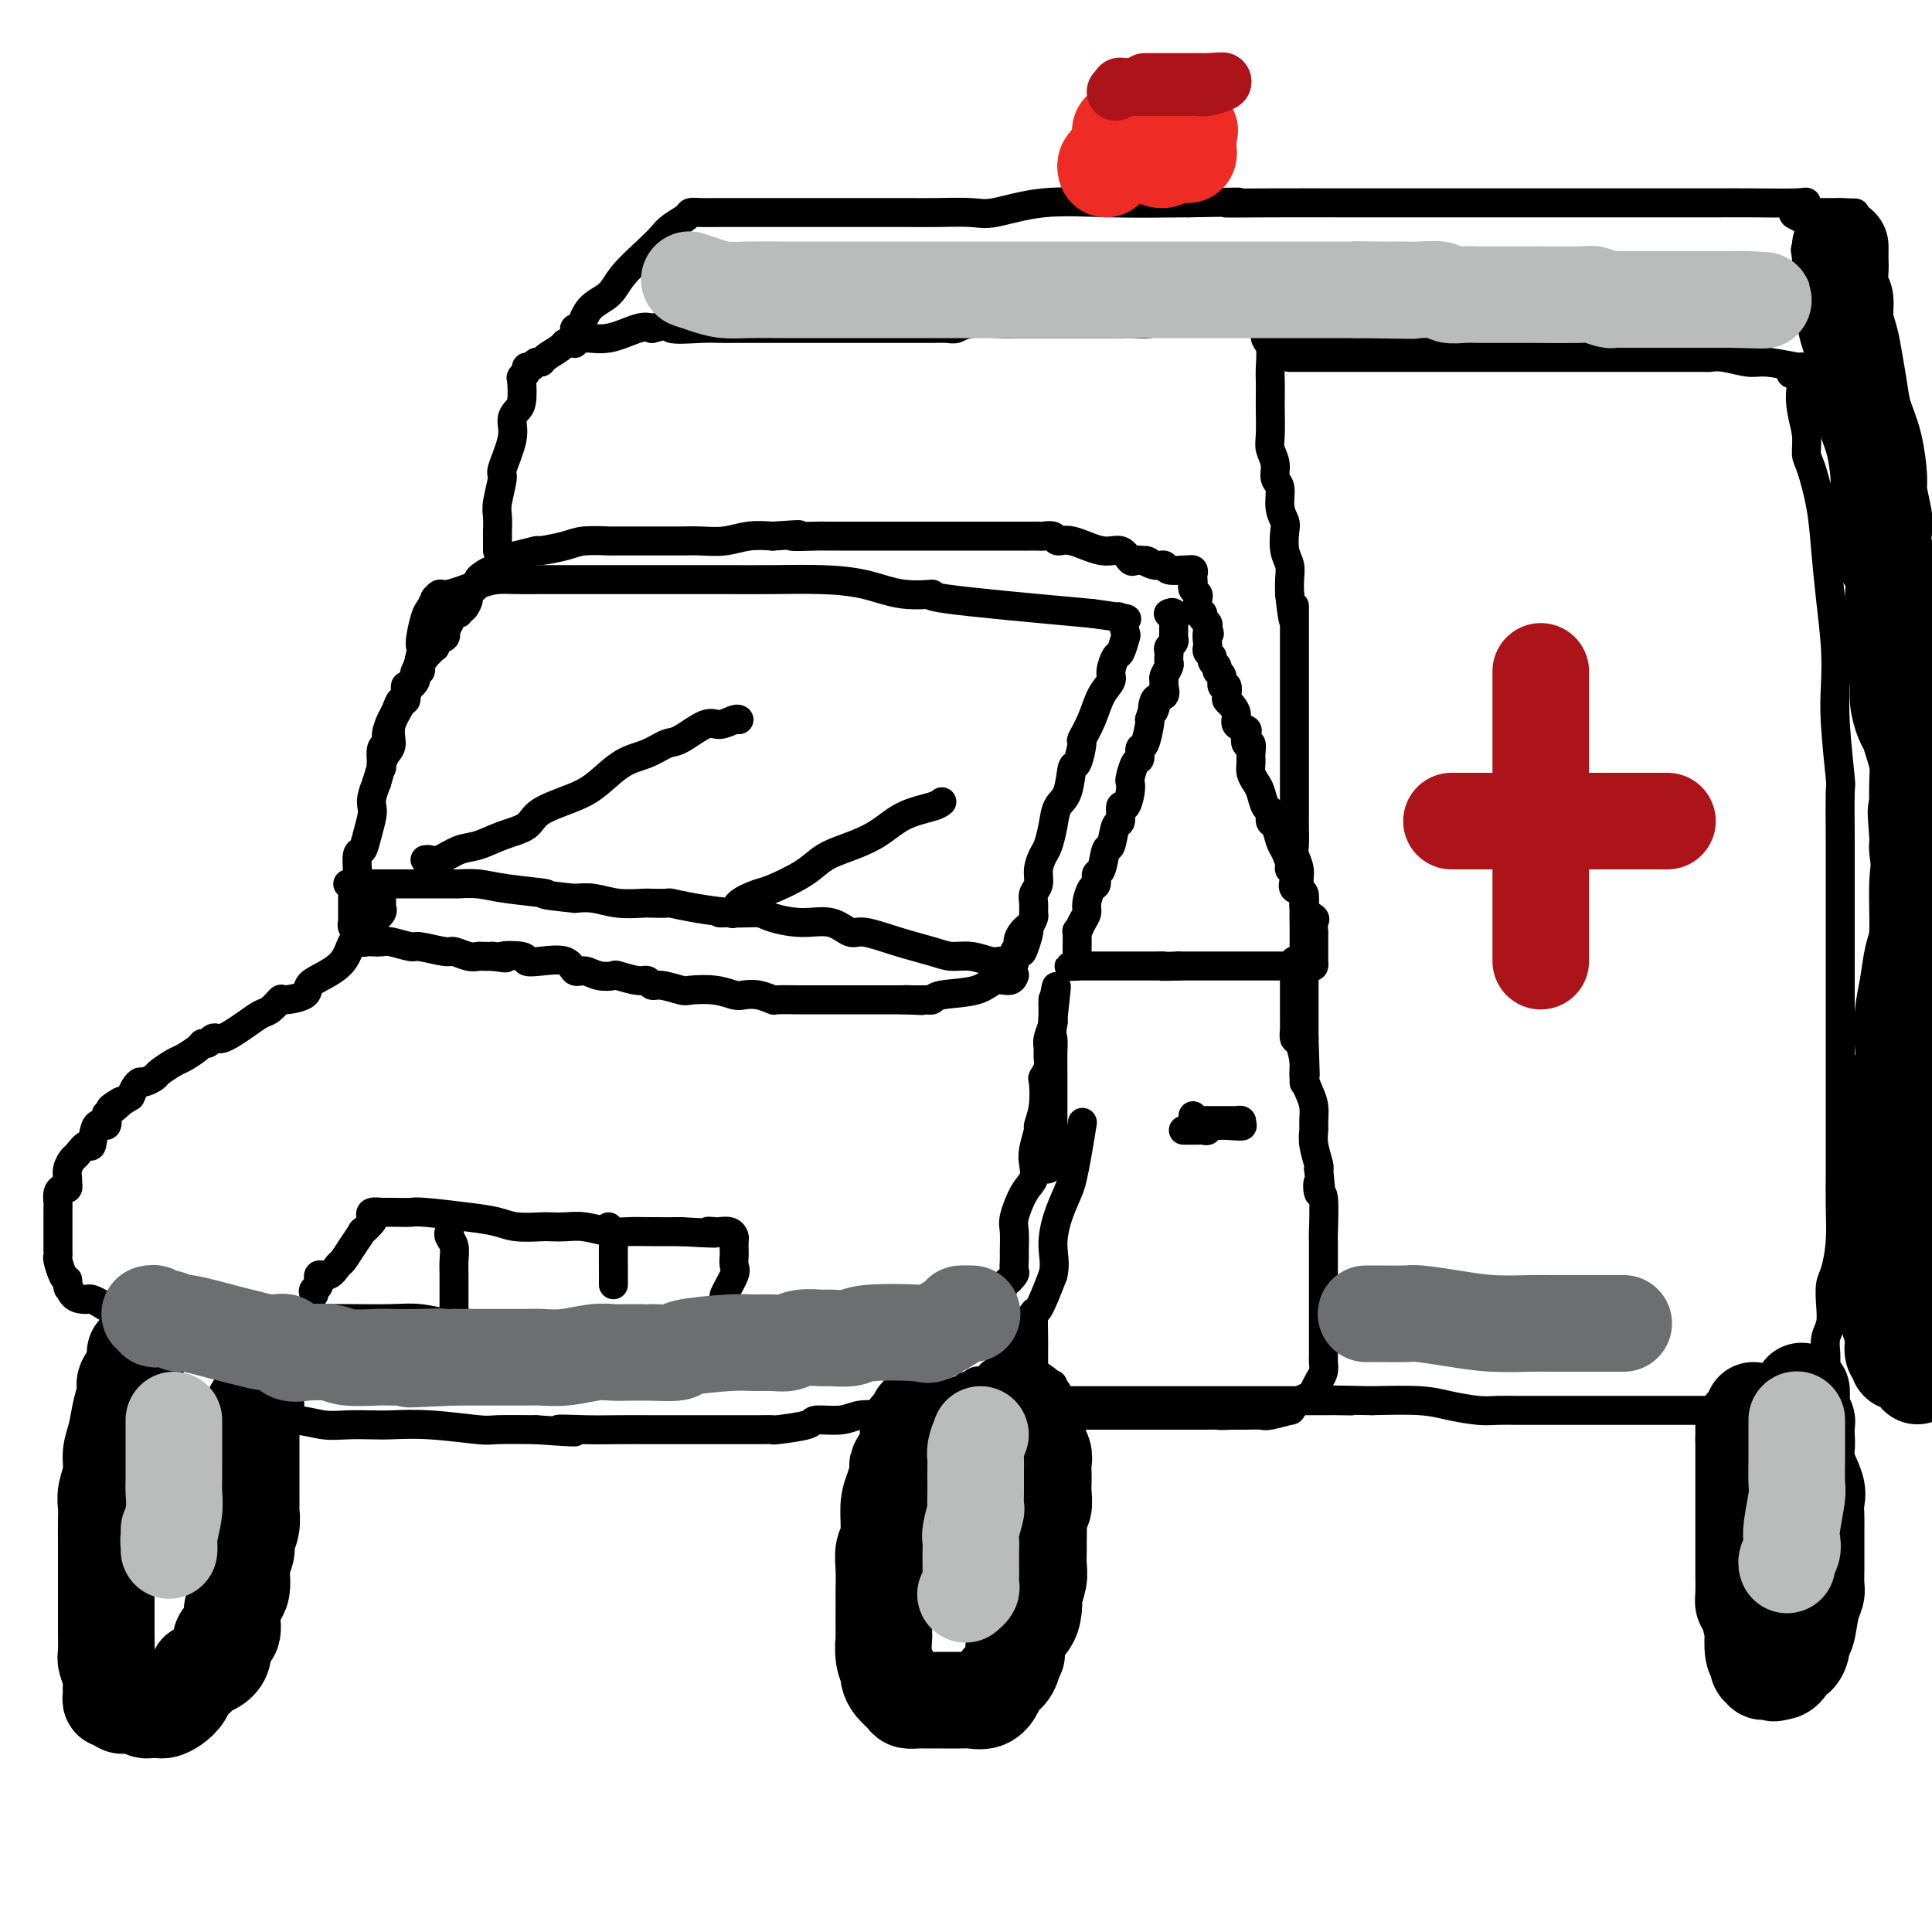
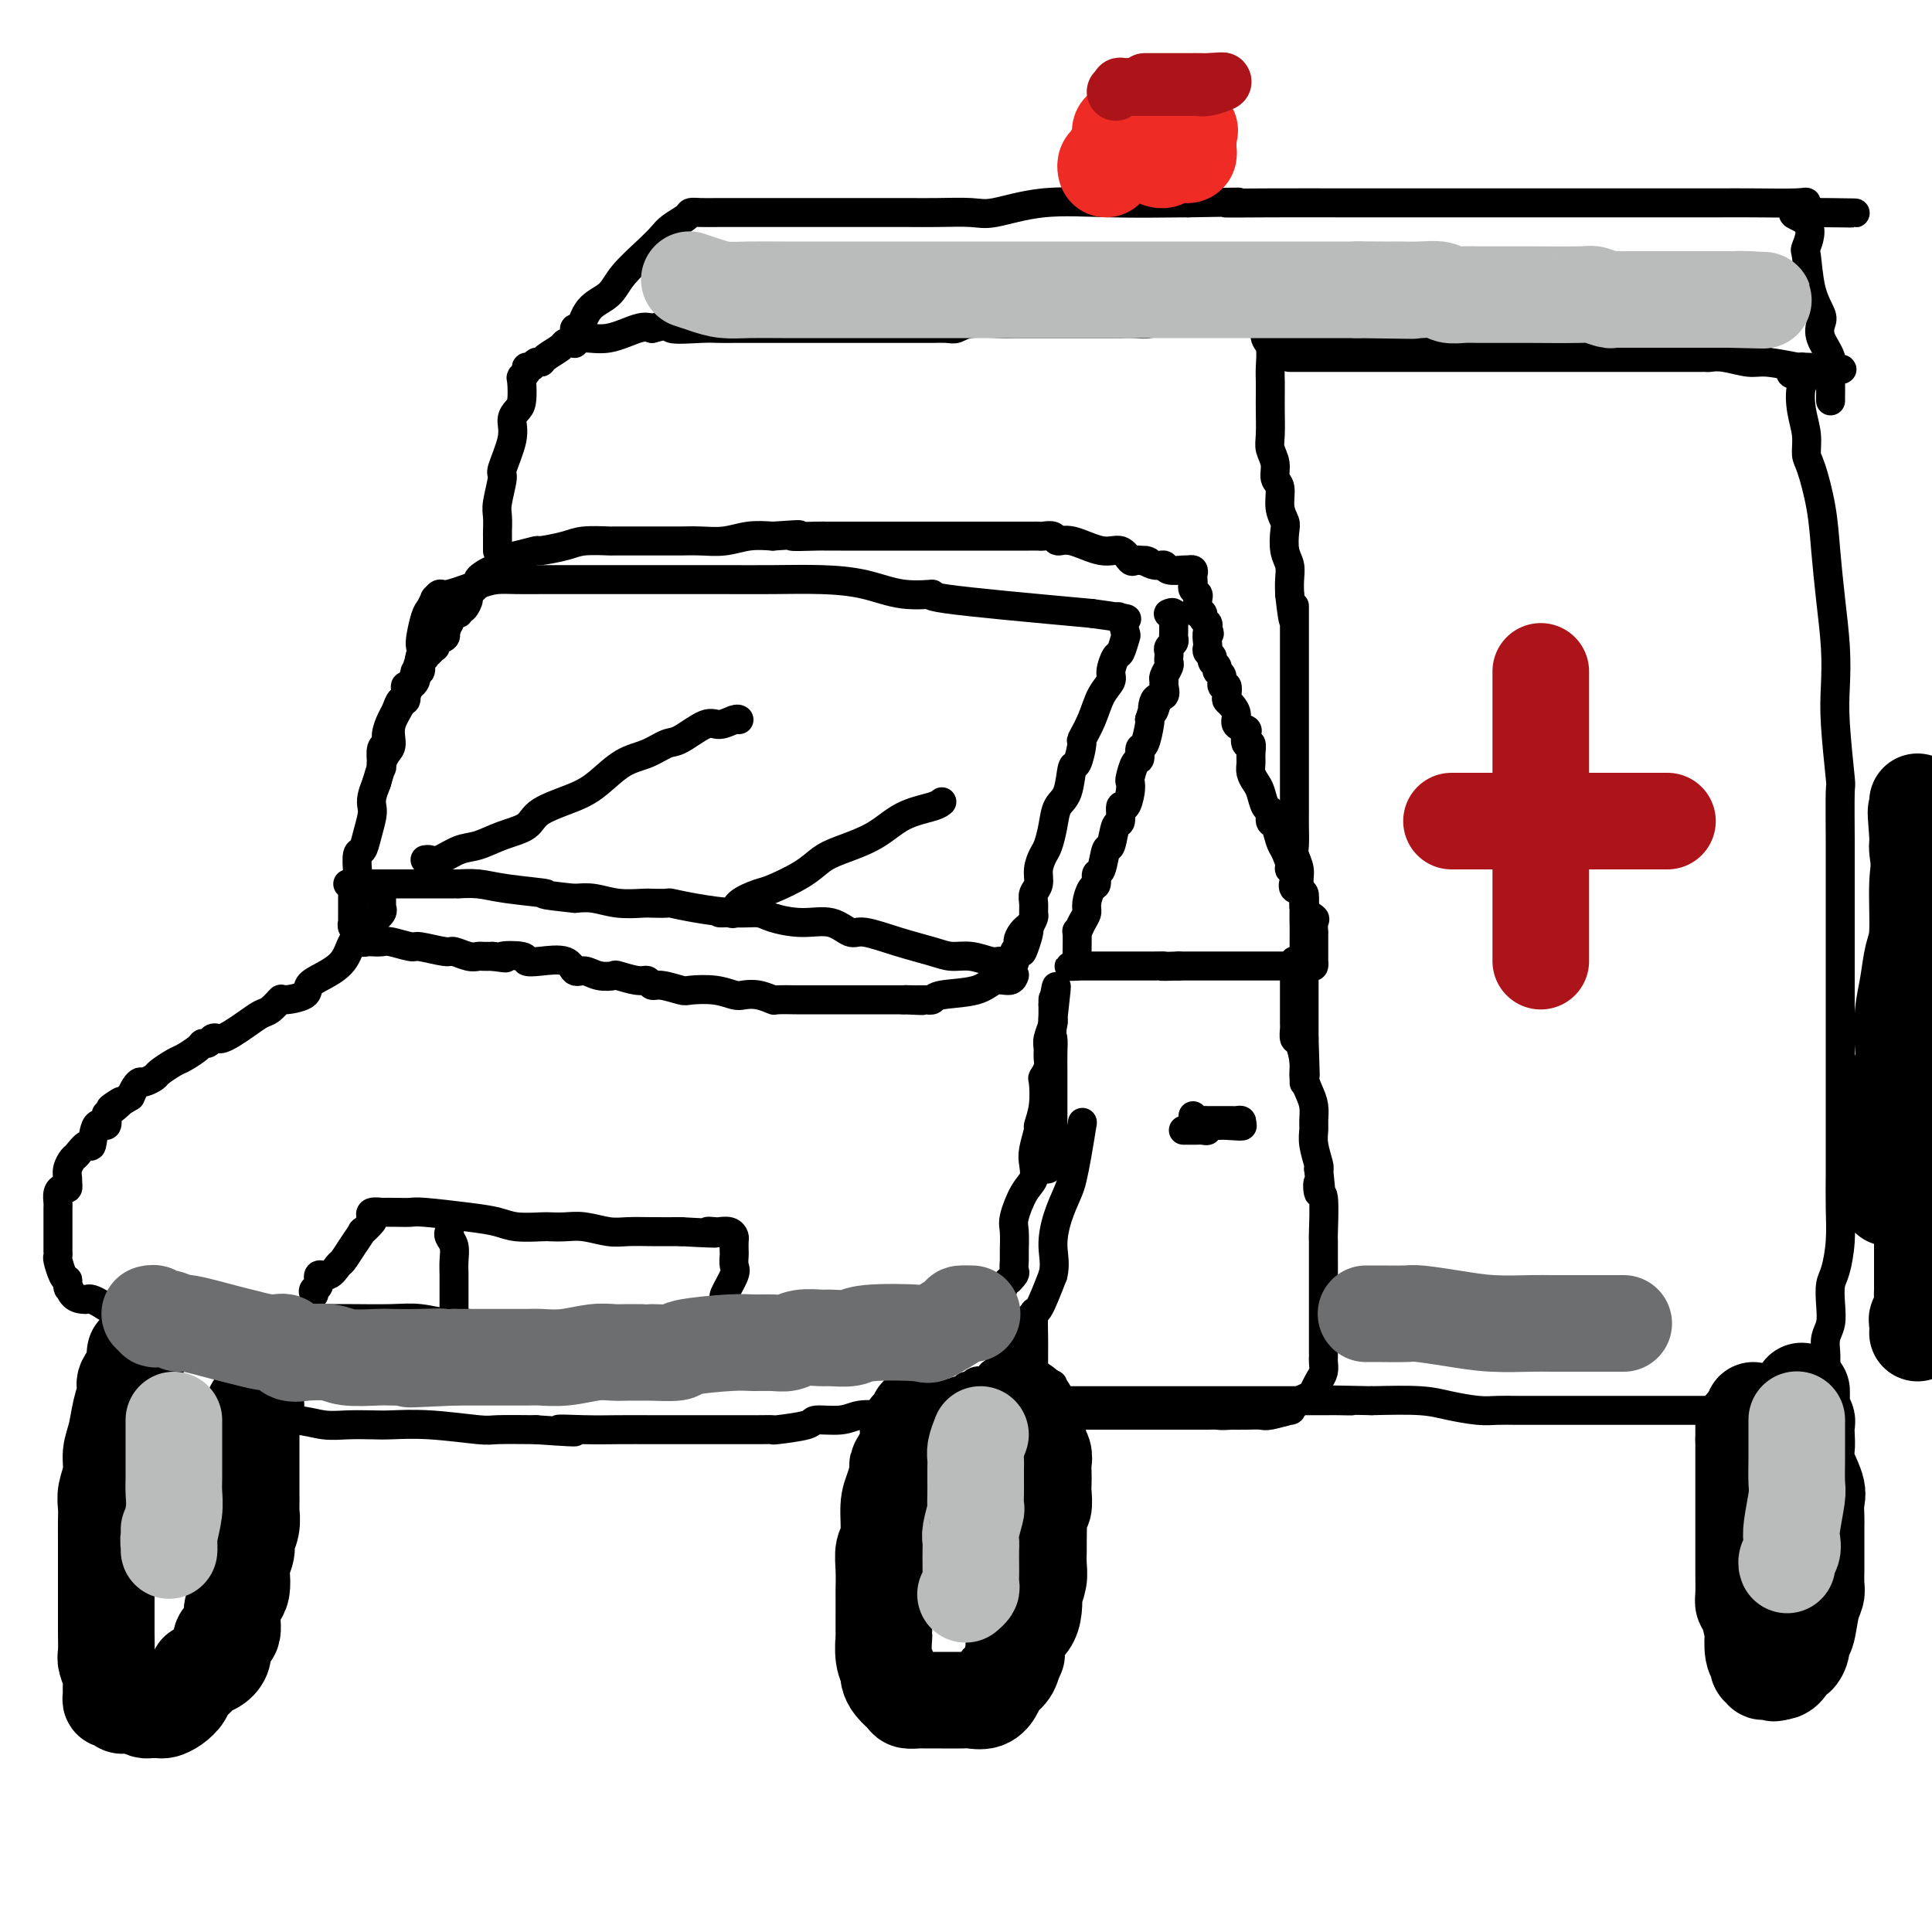
<svg xmlns="http://www.w3.org/2000/svg" viewBox="0 0 400 400" version="1.1">
  <g fill="none" stroke="#000000" stroke-width="6" stroke-linecap="round" stroke-linejoin="round">
    <path d="M79,158c-0.078,0.190 -0.156,0.379 0,0c0.156,-0.379 0.547,-1.328 1,-2c0.453,-0.672 0.968,-1.069 1,-2c0.032,-0.931 -0.419,-2.396 0,-4c0.419,-1.604 1.709,-3.345 3,-6c1.291,-2.655 2.585,-6.222 3,-8c0.415,-1.778 -0.047,-1.768 0,-3c0.047,-1.232 0.604,-3.708 1,-5c0.396,-1.292 0.630,-1.402 1,-2c0.370,-0.598 0.875,-1.683 1,-2c0.125,-0.317 -0.130,0.136 0,0c0.130,-0.136 0.644,-0.859 1,-1c0.356,-0.141 0.555,0.302 2,0c1.445,-0.302 4.136,-1.349 6,-2c1.864,-0.651 2.901,-0.907 4,-1c1.099,-0.093 2.260,-0.025 4,0c1.740,0.025 4.058,0.007 5,0c0.942,-0.007 0.508,-0.002 2,0c1.492,0.002 4.909,0.000 7,0c2.091,-0.000 2.855,0.000 4,0c1.145,-0.000 2.669,-0.000 5,0c2.331,0.000 5.468,0.002 9,0c3.532,-0.002 7.460,-0.007 11,0c3.540,0.007 6.694,0.026 10,0c3.306,-0.026 6.766,-0.096 10,0c3.234,0.096 6.242,0.360 9,1c2.758,0.640 5.265,1.656 8,2c2.735,0.344 5.698,0.016 6,0c0.302,-0.016 -2.057,0.281 3,1c5.057,0.719 17.528,1.859 30,3" />
    <path d="M226,127c10.038,1.357 7.131,1.250 6,1c-1.131,-0.250 -0.488,-0.644 0,0c0.488,0.644 0.820,2.326 1,3c0.180,0.674 0.208,0.340 0,1c-0.208,0.660 -0.650,2.314 -1,3c-0.350,0.686 -0.607,0.405 -1,1c-0.393,0.595 -0.922,2.066 -1,3c-0.078,0.934 0.295,1.332 0,2c-0.295,0.668 -1.259,1.606 -2,3c-0.741,1.394 -1.260,3.245 -2,5c-0.740,1.755 -1.703,3.415 -2,4c-0.297,0.585 0.071,0.095 0,1c-0.071,0.905 -0.582,3.207 -1,4c-0.418,0.793 -0.742,0.079 -1,1c-0.258,0.921 -0.450,3.478 -1,5c-0.550,1.522 -1.458,2.010 -2,3c-0.542,0.990 -0.719,2.481 -1,4c-0.281,1.519 -0.668,3.064 -1,4c-0.332,0.936 -0.611,1.262 -1,2c-0.389,0.738 -0.889,1.889 -1,3c-0.111,1.111 0.167,2.181 0,3c-0.167,0.819 -0.780,1.388 -1,2c-0.220,0.612 -0.049,1.267 0,2c0.049,0.733 -0.025,1.543 0,2c0.025,0.457 0.150,0.559 0,1c-0.150,0.441 -0.575,1.220 -1,2" />
    <path d="M213,192c-2.968,9.633 -0.389,3.216 0,1c0.389,-2.216 -1.412,-0.230 -2,1c-0.588,1.230 0.036,1.703 0,2c-0.036,0.297 -0.734,0.419 -1,1c-0.266,0.581 -0.100,1.621 0,2c0.100,0.379 0.134,0.098 0,0c-0.134,-0.098 -0.437,-0.011 -1,0c-0.563,0.011 -1.386,-0.052 -2,0c-0.614,0.052 -1.018,0.219 -2,0c-0.982,-0.219 -2.543,-0.823 -4,-1c-1.457,-0.177 -2.812,0.074 -4,0c-1.188,-0.074 -2.210,-0.472 -4,-1c-1.790,-0.528 -4.350,-1.184 -7,-2c-2.650,-0.816 -5.392,-1.791 -7,-2c-1.608,-0.209 -2.081,0.346 -3,0c-0.919,-0.346 -2.283,-1.595 -4,-2c-1.717,-0.405 -3.788,0.032 -6,0c-2.212,-0.032 -4.565,-0.534 -6,-1c-1.435,-0.466 -1.951,-0.895 -3,-1c-1.049,-0.105 -2.631,0.116 -5,0c-2.369,-0.116 -5.524,-0.567 -8,-1c-2.476,-0.433 -4.272,-0.847 -5,-1c-0.728,-0.153 -0.389,-0.045 -1,0c-0.611,0.045 -2.172,0.026 -3,0c-0.828,-0.026 -0.923,-0.058 -2,0c-1.077,0.058 -3.136,0.208 -5,0c-1.864,-0.208 -3.533,-0.774 -5,-1c-1.467,-0.226 -2.734,-0.113 -4,0" />
    <path d="M119,186c-9.153,-0.956 -5.534,-0.845 -6,-1c-0.466,-0.155 -5.017,-0.578 -8,-1c-2.983,-0.422 -4.400,-0.845 -6,-1c-1.600,-0.155 -3.385,-0.041 -4,0c-0.615,0.041 -0.061,0.011 0,0c0.061,-0.011 -0.372,-0.003 -1,0c-0.628,0.003 -1.451,0.001 -2,0c-0.549,-0.001 -0.823,-0.000 -2,0c-1.177,0.000 -3.257,-0.000 -5,0c-1.743,0.000 -3.150,0.000 -4,0c-0.850,-0.000 -1.142,-0.002 -2,0c-0.858,0.002 -2.283,0.006 -3,0c-0.717,-0.006 -0.728,-0.023 -1,0c-0.272,0.023 -0.806,0.086 -1,0c-0.194,-0.086 -0.049,-0.322 0,-1c0.049,-0.678 0.002,-1.797 0,-2c-0.002,-0.203 0.042,0.510 0,0c-0.042,-0.510 -0.169,-2.244 0,-3c0.169,-0.756 0.633,-0.533 1,-1c0.367,-0.467 0.637,-1.622 1,-3c0.363,-1.378 0.819,-2.978 1,-4c0.181,-1.022 0.087,-1.468 0,-2c-0.087,-0.532 -0.168,-1.152 0,-2c0.168,-0.848 0.584,-1.924 1,-3" />
    <path d="M78,162c0.841,-2.985 0.942,-2.948 1,-3c0.058,-0.052 0.071,-0.192 0,-1c-0.071,-0.808 -0.226,-2.285 0,-3c0.226,-0.715 0.834,-0.669 1,-1c0.166,-0.331 -0.109,-1.040 0,-2c0.109,-0.960 0.604,-2.173 1,-3c0.396,-0.827 0.694,-1.269 1,-2c0.306,-0.731 0.621,-1.750 1,-2c0.379,-0.250 0.823,0.270 1,0c0.177,-0.270 0.086,-1.329 0,-2c-0.086,-0.671 -0.168,-0.955 0,-1c0.168,-0.045 0.585,0.147 1,0c0.415,-0.147 0.830,-0.634 1,-1c0.170,-0.366 0.097,-0.609 0,-1c-0.097,-0.391 -0.218,-0.928 0,-1c0.218,-0.072 0.776,0.321 1,0c0.224,-0.321 0.115,-1.357 0,-2c-0.115,-0.643 -0.238,-0.894 0,-1c0.238,-0.106 0.835,-0.066 1,0c0.165,0.066 -0.101,0.158 0,0c0.101,-0.158 0.570,-0.567 1,-1c0.430,-0.433 0.820,-0.889 1,-1c0.180,-0.111 0.151,0.125 0,0c-0.151,-0.125 -0.425,-0.611 0,-1c0.425,-0.389 1.550,-0.683 2,-1c0.450,-0.317 0.225,-0.659 0,-1" />
    <path d="M92,131c1.200,-1.889 0.200,-1.111 0,-1c-0.200,0.111 0.400,-0.444 1,-1" />
    <path d="M93,129c0.321,-0.778 0.625,-1.723 1,-2c0.375,-0.277 0.823,0.115 1,0c0.177,-0.115 0.084,-0.737 0,-1c-0.084,-0.263 -0.158,-0.168 0,0c0.158,0.168 0.550,0.410 1,0c0.450,-0.410 0.960,-1.471 1,-2c0.040,-0.529 -0.389,-0.524 0,-1c0.389,-0.476 1.596,-1.432 2,-2c0.404,-0.568 0.005,-0.747 0,-1c-0.005,-0.253 0.384,-0.578 1,-1c0.616,-0.422 1.459,-0.940 2,-1c0.541,-0.060 0.782,0.339 1,0c0.218,-0.339 0.414,-1.414 1,-2c0.586,-0.586 1.561,-0.683 3,-1c1.439,-0.317 3.343,-0.856 4,-1c0.657,-0.144 0.067,0.105 1,0c0.933,-0.105 3.387,-0.564 5,-1c1.613,-0.436 2.383,-0.849 4,-1c1.617,-0.151 4.080,-0.040 5,0c0.920,0.040 0.298,0.011 1,0c0.702,-0.011 2.729,-0.003 4,0c1.271,0.003 1.788,0.000 2,0c0.212,-0.000 0.121,0.001 1,0c0.879,-0.001 2.730,-0.004 4,0c1.270,0.004 1.959,0.015 3,0c1.041,-0.015 2.434,-0.056 4,0c1.566,0.056 3.306,0.207 5,0c1.694,-0.207 3.341,-0.774 5,-1c1.659,-0.226 3.329,-0.113 5,0" />
    <path d="M160,111c8.824,-0.619 4.382,-0.166 4,0c-0.382,0.166 3.294,0.044 5,0c1.706,-0.044 1.443,-0.012 2,0c0.557,0.012 1.934,0.003 3,0c1.066,-0.003 1.822,-0.001 3,0c1.178,0.001 2.779,0.000 4,0c1.221,-0.000 2.064,-0.000 3,0c0.936,0.000 1.966,0.000 3,0c1.034,-0.000 2.074,-0.000 3,0c0.926,0.000 1.739,0.000 2,0c0.261,-0.000 -0.030,-0.000 1,0c1.030,0.000 3.381,-0.000 4,0c0.619,0.000 -0.495,0.000 0,0c0.495,-0.000 2.598,-0.000 4,0c1.402,0.000 2.102,0.000 3,0c0.898,-0.000 1.995,-0.000 3,0c1.005,0.000 1.917,0.000 3,0c1.083,-0.000 2.336,-0.001 3,0c0.664,0.001 0.740,0.005 1,0c0.260,-0.005 0.703,-0.018 1,0c0.297,0.018 0.449,0.065 1,0c0.551,-0.065 1.502,-0.244 2,0c0.498,0.244 0.543,0.910 1,1c0.457,0.090 1.327,-0.396 3,0c1.673,0.396 4.150,1.675 6,2c1.850,0.325 3.073,-0.305 4,0c0.927,0.305 1.557,1.544 2,2c0.443,0.456 0.698,0.130 1,0c0.302,-0.130 0.651,-0.065 1,0" />
    <path d="M236,116c3.230,0.708 1.307,-0.020 1,0c-0.307,0.020 1.004,0.790 2,1c0.996,0.210 1.679,-0.140 2,0c0.321,0.140 0.281,0.770 1,1c0.719,0.230 2.196,0.061 3,0c0.804,-0.061 0.933,-0.013 1,0c0.067,0.013 0.070,-0.008 0,0c-0.070,0.008 -0.215,0.043 0,0c0.215,-0.043 0.789,-0.166 1,0c0.211,0.166 0.060,0.622 0,1c-0.060,0.378 -0.030,0.677 0,1c0.030,0.323 0.061,0.669 0,1c-0.061,0.331 -0.212,0.648 0,1c0.212,0.352 0.788,0.739 1,1c0.212,0.261 0.061,0.395 0,1c-0.061,0.605 -0.031,1.682 0,2c0.031,0.318 0.065,-0.122 0,0c-0.065,0.122 -0.227,0.806 0,1c0.227,0.194 0.844,-0.103 1,0c0.156,0.103 -0.150,0.605 0,1c0.150,0.395 0.757,0.684 1,1c0.243,0.316 0.121,0.658 0,1" />
    <path d="M250,130c0.775,1.974 0.212,0.910 0,1c-0.212,0.090 -0.072,1.333 0,2c0.072,0.667 0.076,0.756 0,1c-0.076,0.244 -0.232,0.643 0,1c0.232,0.357 0.851,0.672 1,1c0.149,0.328 -0.171,0.670 0,1c0.171,0.330 0.834,0.647 1,1c0.166,0.353 -0.166,0.742 0,1c0.166,0.258 0.828,0.384 1,1c0.172,0.616 -0.148,1.722 0,2c0.148,0.278 0.762,-0.274 1,0c0.238,0.274 0.100,1.372 0,2c-0.100,0.628 -0.163,0.784 0,1c0.163,0.216 0.552,0.490 1,1c0.448,0.510 0.956,1.255 1,2c0.044,0.745 -0.377,1.490 0,2c0.377,0.510 1.551,0.784 2,1c0.449,0.216 0.173,0.376 0,1c-0.173,0.624 -0.243,1.714 0,2c0.243,0.286 0.800,-0.232 1,0c0.200,0.232 0.043,1.216 0,2c-0.043,0.784 0.030,1.370 0,2c-0.030,0.630 -0.162,1.305 0,2c0.162,0.695 0.617,1.409 1,2c0.383,0.591 0.694,1.060 1,2c0.306,0.940 0.607,2.353 1,3c0.393,0.647 0.879,0.530 1,1c0.121,0.470 -0.122,1.528 0,2c0.122,0.472 0.610,0.358 1,1c0.390,0.642 0.683,2.041 1,3c0.317,0.959 0.659,1.480 1,2" />
    <path d="M266,176c2.698,7.029 1.441,1.602 1,0c-0.441,-1.602 -0.068,0.622 0,2c0.068,1.378 -0.170,1.912 0,2c0.170,0.088 0.747,-0.268 1,0c0.253,0.268 0.180,1.161 0,2c-0.180,0.839 -0.469,1.624 0,2c0.469,0.376 1.695,0.343 2,1c0.305,0.657 -0.311,2.002 0,3c0.311,0.998 1.547,1.647 2,2c0.453,0.353 0.121,0.409 0,1c-0.121,0.591 -0.032,1.717 0,2c0.032,0.283 0.009,-0.275 0,0c-0.009,0.275 -0.002,1.384 0,2c0.002,0.616 0.000,0.738 0,1c-0.000,0.262 0.000,0.662 0,1c-0.000,0.338 -0.002,0.612 0,1c0.002,0.388 0.007,0.888 0,1c-0.007,0.112 -0.026,-0.166 0,0c0.026,0.166 0.096,0.777 0,1c-0.096,0.223 -0.358,0.060 -1,0c-0.642,-0.060 -1.663,-0.016 -2,0c-0.337,0.016 0.008,0.004 -1,0c-1.008,-0.004 -3.371,-0.001 -5,0c-1.629,0.001 -2.523,0.000 -4,0c-1.477,-0.000 -3.537,-0.000 -5,0c-1.463,0.000 -2.330,0.000 -3,0c-0.670,-0.000 -1.142,-0.000 -2,0c-0.858,0.000 -2.102,0.000 -3,0c-0.898,-0.000 -1.449,-0.000 -2,0" />
    <path d="M244,200c-4.914,0.155 -3.199,0.041 -3,0c0.199,-0.041 -1.118,-0.011 -2,0c-0.882,0.011 -1.330,0.003 -2,0c-0.670,-0.003 -1.562,-0.001 -2,0c-0.438,0.001 -0.421,0.000 -1,0c-0.579,-0.000 -1.753,-0.000 -2,0c-0.247,0.000 0.432,0.000 0,0c-0.432,-0.000 -1.975,-0.000 -3,0c-1.025,0.000 -1.531,0.000 -2,0c-0.469,-0.000 -0.899,-0.000 -1,0c-0.101,0.000 0.128,0.000 0,0c-0.128,-0.000 -0.611,-0.000 -1,0c-0.389,0.000 -0.682,0.000 -1,0c-0.318,-0.000 -0.659,-0.000 -1,0" />
    <path d="M223,200c-3.249,0.045 -0.871,0.156 0,0c0.871,-0.156 0.233,-0.579 0,-1c-0.233,-0.421 -0.063,-0.839 0,-1c0.063,-0.161 0.020,-0.063 0,0c-0.020,0.063 -0.015,0.091 0,-1c0.015,-1.091 0.042,-3.302 0,-4c-0.042,-0.698 -0.152,0.118 0,0c0.152,-0.118 0.567,-1.168 1,-2c0.433,-0.832 0.886,-1.446 1,-2c0.114,-0.554 -0.110,-1.048 0,-2c0.110,-0.952 0.554,-2.361 1,-3c0.446,-0.639 0.893,-0.507 1,-1c0.107,-0.493 -0.126,-1.611 0,-2c0.126,-0.389 0.612,-0.048 1,-1c0.388,-0.952 0.678,-3.195 1,-4c0.322,-0.805 0.678,-0.171 1,-1c0.322,-0.829 0.612,-3.121 1,-4c0.388,-0.879 0.875,-0.344 1,-1c0.125,-0.656 -0.111,-2.502 0,-3c0.111,-0.498 0.568,0.353 1,0c0.432,-0.353 0.838,-1.911 1,-3c0.162,-1.089 0.081,-1.711 0,-2c-0.081,-0.289 -0.163,-0.245 0,-1c0.163,-0.755 0.569,-2.307 1,-3c0.431,-0.693 0.886,-0.525 1,-1c0.114,-0.475 -0.114,-1.591 0,-2c0.114,-0.409 0.569,-0.110 1,-1c0.431,-0.890 0.837,-2.969 1,-4c0.163,-1.031 0.081,-1.016 0,-1" />
    <path d="M238,149c2.580,-8.230 1.529,-3.305 1,-2c-0.529,1.305 -0.535,-1.011 0,-2c0.535,-0.989 1.611,-0.650 2,-1c0.389,-0.350 0.090,-1.389 0,-2c-0.090,-0.611 0.028,-0.794 0,-1c-0.028,-0.206 -0.203,-0.437 0,-1c0.203,-0.563 0.786,-1.460 1,-2c0.214,-0.540 0.061,-0.722 0,-1c-0.061,-0.278 -0.030,-0.652 0,-1c0.030,-0.348 0.061,-0.671 0,-1c-0.061,-0.329 -0.212,-0.666 0,-1c0.212,-0.334 0.789,-0.667 1,-1c0.211,-0.333 0.057,-0.667 0,-1c-0.057,-0.333 -0.015,-0.667 0,-1c0.015,-0.333 0.004,-0.667 0,-1c-0.004,-0.333 -0.002,-0.667 0,-1" />
    <path d="M243,129c0.758,-3.260 0.152,-1.410 0,-1c-0.152,0.410 0.152,-0.620 0,-1c-0.152,-0.380 -0.758,-0.108 -1,0c-0.242,0.108 -0.121,0.054 0,0" />
    <path d="M88,178c0.293,-0.056 0.586,-0.112 1,0c0.414,0.112 0.948,0.393 2,0c1.052,-0.393 2.623,-1.459 4,-2c1.377,-0.541 2.559,-0.557 4,-1c1.441,-0.443 3.140,-1.314 5,-2c1.860,-0.686 3.883,-1.189 5,-2c1.117,-0.811 1.330,-1.932 3,-3c1.670,-1.068 4.797,-2.083 7,-3c2.203,-0.917 3.483,-1.735 5,-3c1.517,-1.265 3.270,-2.978 5,-4c1.730,-1.022 3.435,-1.355 5,-2c1.565,-0.645 2.990,-1.602 4,-2c1.010,-0.398 1.605,-0.236 3,-1c1.395,-0.764 3.589,-2.453 5,-3c1.411,-0.547 2.038,0.049 3,0c0.962,-0.049 2.259,-0.744 3,-1c0.741,-0.256 0.926,-0.073 1,0c0.074,0.073 0.037,0.037 0,0" />
    <path d="M149,189c0.339,0.012 0.679,0.024 1,0c0.321,-0.024 0.624,-0.085 1,0c0.376,0.085 0.824,0.315 1,0c0.176,-0.315 0.080,-1.176 1,-2c0.920,-0.824 2.854,-1.610 4,-2c1.146,-0.390 1.502,-0.385 3,-1c1.498,-0.615 4.138,-1.849 6,-3c1.862,-1.151 2.947,-2.220 4,-3c1.053,-0.780 2.076,-1.270 4,-2c1.924,-0.730 4.750,-1.698 7,-3c2.250,-1.302 3.923,-2.937 6,-4c2.077,-1.063 4.559,-1.556 6,-2c1.441,-0.444 1.840,-0.841 2,-1c0.160,-0.159 0.080,-0.079 0,0" />
    <path d="M72,183c0.423,-0.118 0.845,-0.237 1,0c0.155,0.237 0.041,0.828 0,1c-0.041,0.172 -0.011,-0.075 0,0c0.011,0.075 0.003,0.473 0,1c-0.003,0.527 -0.000,1.184 0,2c0.000,0.816 -0.001,1.791 0,2c0.001,0.209 0.004,-0.348 0,0c-0.004,0.348 -0.016,1.600 0,2c0.016,0.400 0.061,-0.051 0,0c-0.061,0.051 -0.227,0.606 0,1c0.227,0.394 0.849,0.627 1,1c0.151,0.373 -0.168,0.884 0,1c0.168,0.116 0.822,-0.165 1,0c0.178,0.165 -0.120,0.775 0,1c0.120,0.225 0.659,0.064 1,0c0.341,-0.064 0.483,-0.032 1,0c0.517,0.032 1.410,0.065 2,0c0.590,-0.065 0.877,-0.229 2,0c1.123,0.229 3.081,0.850 4,1c0.919,0.150 0.799,-0.170 2,0c1.201,0.170 3.721,0.830 5,1c1.279,0.170 1.315,-0.151 2,0c0.685,0.151 2.019,0.772 3,1c0.981,0.228 1.610,0.061 2,0c0.390,-0.061 0.540,-0.018 1,0c0.460,0.018 1.230,0.009 2,0" />
    <path d="M102,198c4.550,0.634 1.926,0.220 2,0c0.074,-0.220 2.845,-0.247 4,0c1.155,0.247 0.693,0.769 1,1c0.307,0.231 1.383,0.171 3,0c1.617,-0.171 3.775,-0.452 5,0c1.225,0.452 1.516,1.637 2,2c0.484,0.363 1.162,-0.095 2,0c0.838,0.095 1.835,0.742 3,1c1.165,0.258 2.497,0.126 3,0c0.503,-0.126 0.177,-0.245 1,0c0.823,0.245 2.795,0.854 4,1c1.205,0.146 1.643,-0.171 2,0c0.357,0.171 0.633,0.829 1,1c0.367,0.171 0.826,-0.147 2,0c1.174,0.147 3.062,0.758 4,1c0.938,0.242 0.925,0.117 2,0c1.075,-0.117 3.238,-0.224 5,0c1.762,0.224 3.124,0.778 4,1c0.876,0.222 1.267,0.112 2,0c0.733,-0.112 1.806,-0.226 3,0c1.194,0.226 2.507,0.793 3,1c0.493,0.207 0.167,0.056 1,0c0.833,-0.056 2.825,-0.015 4,0c1.175,0.015 1.534,0.004 2,0c0.466,-0.004 1.040,-0.001 2,0c0.960,0.001 2.304,0.000 3,0c0.696,-0.000 0.742,-0.000 2,0c1.258,0.000 3.729,0.000 5,0c1.271,-0.000 1.342,-0.000 2,0c0.658,0.000 1.902,0.000 3,0c1.098,-0.000 2.049,-0.000 3,0" />
    <path d="M187,207c7.289,0.309 2.513,0.083 1,0c-1.513,-0.083 0.239,-0.021 1,0c0.761,0.021 0.531,0.002 1,0c0.469,-0.002 1.637,0.012 2,0c0.363,-0.012 -0.080,-0.049 0,0c0.080,0.049 0.683,0.186 1,0c0.317,-0.186 0.348,-0.695 2,-1c1.652,-0.305 4.926,-0.408 7,-1c2.074,-0.592 2.948,-1.674 4,-2c1.052,-0.326 2.283,0.105 3,0c0.717,-0.105 0.919,-0.744 1,-1c0.081,-0.256 0.040,-0.128 0,0" />
    <path d="M79,186c-0.003,0.305 -0.007,0.609 0,1c0.007,0.391 0.024,0.868 0,1c-0.024,0.132 -0.090,-0.080 0,0c0.090,0.080 0.335,0.450 0,1c-0.335,0.550 -1.251,1.278 -2,2c-0.749,0.722 -1.333,1.439 -2,2c-0.667,0.561 -1.418,0.966 -2,2c-0.582,1.034 -0.993,2.698 -2,4c-1.007,1.302 -2.608,2.242 -4,3c-1.392,0.758 -2.575,1.334 -3,2c-0.425,0.666 -0.091,1.420 -1,2c-0.909,0.580 -3.061,0.984 -4,1c-0.939,0.016 -0.664,-0.357 -1,0c-0.336,0.357 -1.284,1.444 -2,2c-0.716,0.556 -1.200,0.580 -2,1c-0.800,0.420 -1.916,1.236 -3,2c-1.084,0.764 -2.136,1.477 -3,2c-0.864,0.523 -1.542,0.858 -2,1c-0.458,0.142 -0.698,0.093 -1,0c-0.302,-0.093 -0.665,-0.228 -1,0c-0.335,0.228 -0.641,0.819 -1,1c-0.359,0.181 -0.773,-0.050 -1,0c-0.227,0.050 -0.269,0.380 -1,1c-0.731,0.620 -2.150,1.529 -3,2c-0.850,0.471 -1.131,0.504 -2,1c-0.869,0.496 -2.327,1.456 -3,2c-0.673,0.544 -0.562,0.673 -1,1c-0.438,0.327 -1.427,0.850 -2,1c-0.573,0.150 -0.731,-0.075 -1,0c-0.269,0.075 -0.648,0.450 -1,1c-0.352,0.550 -0.676,1.275 -1,2" />
    <path d="M27,227c-7.157,4.443 -3.049,1.550 -2,1c1.049,-0.550 -0.962,1.241 -2,2c-1.038,0.759 -1.103,0.485 -1,1c0.103,0.515 0.375,1.819 0,2c-0.375,0.181 -1.395,-0.762 -2,0c-0.605,0.762 -0.793,3.229 -1,4c-0.207,0.771 -0.434,-0.155 -1,0c-0.566,0.155 -1.472,1.390 -2,2c-0.528,0.610 -0.678,0.593 -1,1c-0.322,0.407 -0.818,1.237 -1,2c-0.182,0.763 -0.052,1.458 0,2c0.052,0.542 0.024,0.932 0,1c-0.024,0.068 -0.045,-0.185 0,0c0.045,0.185 0.156,0.809 0,1c-0.156,0.191 -0.578,-0.051 -1,0c-0.422,0.051 -0.845,0.395 -1,1c-0.155,0.605 -0.041,1.470 0,2c0.041,0.530 0.011,0.724 0,1c-0.011,0.276 -0.003,0.632 0,1c0.003,0.368 0.001,0.746 0,1c-0.001,0.254 -0.000,0.382 0,1c0.000,0.618 0.000,1.725 0,2c-0.000,0.275 -0.000,-0.281 0,0c0.000,0.281 0.000,1.399 0,2c-0.000,0.601 -0.001,0.684 0,1c0.001,0.316 0.003,0.866 0,1c-0.003,0.134 -0.012,-0.146 0,0c0.012,0.146 0.044,0.720 0,1c-0.044,0.280 -0.166,0.268 0,1c0.166,0.732 0.619,2.209 1,3c0.381,0.791 0.691,0.895 1,1" />
    <path d="M14,265c0.278,2.906 -0.029,1.170 0,1c0.029,-0.170 0.392,1.225 1,2c0.608,0.775 1.461,0.929 2,1c0.539,0.071 0.765,0.057 1,0c0.235,-0.057 0.480,-0.159 1,0c0.520,0.159 1.316,0.577 2,1c0.684,0.423 1.257,0.849 2,1c0.743,0.151 1.655,0.025 3,0c1.345,-0.025 3.122,0.050 4,0c0.878,-0.050 0.856,-0.224 3,0c2.144,0.224 6.455,0.844 9,1c2.545,0.156 3.325,-0.154 5,0c1.675,0.154 4.247,0.773 6,1c1.753,0.227 2.688,0.061 4,0c1.312,-0.061 3.002,-0.017 5,0c1.998,0.017 4.302,0.009 6,0c1.698,-0.009 2.788,-0.018 5,0c2.212,0.018 5.546,0.061 8,0c2.454,-0.061 4.028,-0.228 6,0c1.972,0.228 4.342,0.849 6,1c1.658,0.151 2.604,-0.170 4,0c1.396,0.170 3.240,0.830 5,1c1.760,0.170 3.434,-0.151 5,0c1.566,0.151 3.023,0.772 5,1c1.977,0.228 4.474,0.061 7,0c2.526,-0.061 5.081,-0.016 8,0c2.919,0.016 6.202,0.004 9,0c2.798,-0.004 5.111,-0.001 7,0c1.889,0.001 3.355,0.000 4,0c0.645,-0.000 0.470,-0.000 1,0c0.530,0.000 1.765,0.000 3,0" />
    <path d="M151,276c19.604,0.773 6.114,0.207 1,0c-5.114,-0.207 -1.853,-0.055 1,0c2.853,0.055 5.297,0.015 7,0c1.703,-0.015 2.665,-0.003 4,0c1.335,0.003 3.044,-0.003 4,0c0.956,0.003 1.158,0.015 2,0c0.842,-0.015 2.323,-0.057 3,0c0.677,0.057 0.552,0.212 1,0c0.448,-0.212 1.471,-0.793 2,-1c0.529,-0.207 0.564,-0.042 1,0c0.436,0.042 1.271,-0.040 2,0c0.729,0.040 1.350,0.203 2,0c0.650,-0.203 1.330,-0.773 2,-1c0.670,-0.227 1.331,-0.112 2,0c0.669,0.112 1.345,0.223 2,0c0.655,-0.223 1.289,-0.778 2,-1c0.711,-0.222 1.498,-0.112 2,0c0.502,0.112 0.717,0.226 1,0c0.283,-0.226 0.634,-0.793 1,-1c0.366,-0.207 0.749,-0.054 1,0c0.251,0.054 0.371,0.010 1,0c0.629,-0.010 1.767,0.014 3,0c1.233,-0.014 2.561,-0.066 3,0c0.439,0.066 -0.013,0.249 0,0c0.013,-0.249 0.490,-0.931 1,-1c0.510,-0.069 1.054,0.476 2,0c0.946,-0.476 2.293,-1.974 3,-3c0.707,-1.026 0.773,-1.579 1,-2c0.227,-0.421 0.613,-0.711 1,-1" />
    <path d="M209,265c1.464,-1.432 1.123,-1.511 1,-2c-0.123,-0.489 -0.027,-1.387 0,-2c0.027,-0.613 -0.013,-0.940 0,-2c0.013,-1.060 0.081,-2.854 0,-4c-0.081,-1.146 -0.310,-1.645 0,-3c0.310,-1.355 1.159,-3.565 2,-5c0.841,-1.435 1.674,-2.095 2,-3c0.326,-0.905 0.144,-2.057 0,-3c-0.144,-0.943 -0.248,-1.679 0,-3c0.248,-1.321 0.850,-3.228 1,-4c0.150,-0.772 -0.152,-0.409 0,-1c0.152,-0.591 0.759,-2.136 1,-4c0.241,-1.864 0.117,-4.047 0,-5c-0.117,-0.953 -0.229,-0.677 0,-1c0.229,-0.323 0.797,-1.246 1,-2c0.203,-0.754 0.040,-1.340 0,-2c-0.040,-0.660 0.042,-1.394 0,-2c-0.042,-0.606 -0.207,-1.083 0,-2c0.207,-0.917 0.788,-2.274 1,-3c0.212,-0.726 0.057,-0.822 0,-1c-0.057,-0.178 -0.015,-0.437 0,-1c0.015,-0.563 0.004,-1.429 0,-2c-0.004,-0.571 -0.001,-0.846 0,-1c0.001,-0.154 0.000,-0.187 0,0c-0.000,0.187 -0.000,0.593 0,1" />
    <path d="M218,208c1.392,-8.349 0.373,-0.720 0,3c-0.373,3.720 -0.100,3.531 0,4c0.100,0.469 0.027,1.595 0,3c-0.027,1.405 -0.007,3.087 0,4c0.007,0.913 0.002,1.055 0,2c-0.002,0.945 -0.000,2.691 0,4c0.000,1.309 -0.000,2.181 0,3c0.000,0.819 0.001,1.584 0,2c-0.001,0.416 -0.004,0.482 0,1c0.004,0.518 0.016,1.487 0,2c-0.016,0.513 -0.061,0.568 0,1c0.061,0.432 0.226,1.240 0,2c-0.226,0.760 -0.844,1.472 -1,2c-0.156,0.528 0.150,0.873 0,1c-0.150,0.127 -0.757,0.036 -1,0c-0.243,-0.036 -0.121,-0.018 0,0" />
    <path d="M33,269c-0.410,-0.091 -0.821,-0.183 -1,0c-0.179,0.183 -0.128,0.640 0,1c0.128,0.360 0.333,0.621 0,1c-0.333,0.379 -1.204,0.875 -2,1c-0.796,0.125 -1.519,-0.120 -2,0c-0.481,0.120 -0.721,0.606 -1,1c-0.279,0.394 -0.597,0.696 -1,1c-0.403,0.304 -0.893,0.609 -1,1c-0.107,0.391 0.167,0.867 0,1c-0.167,0.133 -0.776,-0.077 -1,0c-0.224,0.077 -0.065,0.443 0,1c0.065,0.557 0.034,1.307 0,2c-0.034,0.693 -0.070,1.328 0,2c0.070,0.672 0.248,1.379 0,2c-0.248,0.621 -0.922,1.154 0,2c0.922,0.846 3.441,2.005 5,3c1.559,0.995 2.157,1.826 3,2c0.843,0.174 1.932,-0.308 3,0c1.068,0.308 2.115,1.407 4,2c1.885,0.593 4.607,0.681 7,1c2.393,0.319 4.458,0.870 7,1c2.542,0.130 5.563,-0.161 8,0c2.437,0.161 4.292,0.774 6,1c1.708,0.226 3.270,0.064 5,0c1.730,-0.064 3.628,-0.031 5,0c1.372,0.031 2.219,0.061 4,0c1.781,-0.061 4.498,-0.212 8,0c3.502,0.212 7.789,0.788 10,1c2.211,0.212 2.346,0.061 4,0c1.654,-0.061 4.827,-0.030 8,0" />
    <path d="M111,296c13.139,0.928 6.486,0.249 5,0c-1.486,-0.249 2.196,-0.067 5,0c2.804,0.067 4.730,0.018 7,0c2.270,-0.018 4.883,-0.005 7,0c2.117,0.005 3.738,0.001 6,0c2.262,-0.001 5.164,0.000 7,0c1.836,-0.000 2.605,-0.003 4,0c1.395,0.003 3.417,0.011 5,0c1.583,-0.011 2.727,-0.040 3,0c0.273,0.040 -0.326,0.151 1,0c1.326,-0.151 4.576,-0.562 6,-1c1.424,-0.438 1.022,-0.901 2,-1c0.978,-0.099 3.337,0.166 5,0c1.663,-0.166 2.630,-0.762 4,-1c1.370,-0.238 3.141,-0.119 4,0c0.859,0.119 0.805,0.238 1,0c0.195,-0.238 0.640,-0.835 1,-1c0.360,-0.165 0.635,0.100 1,0c0.365,-0.100 0.822,-0.567 2,-1c1.178,-0.433 3.079,-0.833 4,-1c0.921,-0.167 0.863,-0.101 1,0c0.137,0.101 0.471,0.238 1,0c0.529,-0.238 1.255,-0.853 2,-1c0.745,-0.147 1.509,0.172 2,0c0.491,-0.172 0.707,-0.834 1,-1c0.293,-0.166 0.661,0.166 1,0c0.339,-0.166 0.647,-0.828 1,-1c0.353,-0.172 0.749,0.146 1,0c0.251,-0.146 0.357,-0.756 1,-1c0.643,-0.244 1.821,-0.122 3,0" />
    <path d="M205,286c7.204,-1.709 2.714,-0.983 1,-1c-1.714,-0.017 -0.653,-0.778 0,-1c0.653,-0.222 0.896,0.097 1,0c0.104,-0.097 0.067,-0.608 0,-1c-0.067,-0.392 -0.165,-0.666 0,-1c0.165,-0.334 0.591,-0.728 1,-1c0.409,-0.272 0.800,-0.424 1,-1c0.200,-0.576 0.208,-1.578 1,-3c0.792,-1.422 2.369,-3.263 3,-4c0.631,-0.737 0.315,-0.368 0,0" />
    <path d="M268,199c-0.000,-0.090 -0.000,-0.180 0,0c0.000,0.180 0.000,0.629 0,1c-0.000,0.371 -0.000,0.663 0,1c0.000,0.337 0.000,0.721 0,1c-0.000,0.279 -0.000,0.455 0,1c0.000,0.545 0.000,1.458 0,2c-0.000,0.542 -0.000,0.713 0,1c0.000,0.287 0.000,0.692 0,1c-0.000,0.308 -0.001,0.521 0,1c0.001,0.479 0.003,1.225 0,2c-0.003,0.775 -0.011,1.579 0,2c0.011,0.421 0.041,0.458 0,1c-0.041,0.542 -0.152,1.590 0,2c0.152,0.410 0.566,0.181 1,1c0.434,0.819 0.887,2.684 1,4c0.113,1.316 -0.113,2.081 0,3c0.113,0.919 0.565,1.991 1,3c0.435,1.009 0.852,1.955 1,3c0.148,1.045 0.026,2.189 0,3c-0.026,0.811 0.045,1.290 0,2c-0.045,0.710 -0.204,1.653 0,3c0.204,1.347 0.773,3.099 1,4c0.227,0.901 0.114,0.950 0,1" />
    <path d="M273,242c0.790,7.197 0.264,3.690 0,3c-0.264,-0.690 -0.267,1.436 0,2c0.267,0.564 0.804,-0.434 1,1c0.196,1.434 0.053,5.301 0,7c-0.053,1.699 -0.014,1.231 0,2c0.014,0.769 0.004,2.773 0,4c-0.004,1.227 -0.001,1.675 0,2c0.001,0.325 0.000,0.528 0,1c-0.000,0.472 -0.000,1.213 0,2c0.000,0.787 0.000,1.620 0,2c-0.000,0.380 -0.000,0.305 0,1c0.000,0.695 -0.000,2.158 0,3c0.000,0.842 0.000,1.062 0,2c-0.000,0.938 -0.000,2.593 0,3c0.000,0.407 0.001,-0.435 0,0c-0.001,0.435 -0.003,2.146 0,3c0.003,0.854 0.011,0.849 0,1c-0.011,0.151 -0.041,0.456 0,1c0.041,0.544 0.153,1.326 0,2c-0.153,0.674 -0.570,1.241 -1,2c-0.430,0.759 -0.874,1.709 -1,2c-0.126,0.291 0.067,-0.076 0,0c-0.067,0.076 -0.392,0.594 -1,1c-0.608,0.406 -1.497,0.701 -2,1c-0.503,0.299 -0.620,0.602 -1,1c-0.380,0.398 -1.025,0.891 -1,1c0.025,0.109 0.719,-0.167 0,0c-0.719,0.167 -2.853,0.777 -4,1c-1.147,0.223 -1.309,0.060 -2,0c-0.691,-0.060 -1.912,-0.017 -3,0c-1.088,0.017 -2.044,0.009 -3,0" />
    <path d="M255,293c-2.440,0.155 -2.541,0.041 -3,0c-0.459,-0.041 -1.278,-0.011 -2,0c-0.722,0.011 -1.349,0.003 -2,0c-0.651,-0.003 -1.326,-0.001 -2,0c-0.674,0.001 -1.346,0.000 -2,0c-0.654,-0.000 -1.291,-0.000 -2,0c-0.709,0.000 -1.489,0.000 -3,0c-1.511,-0.000 -3.753,-0.000 -5,0c-1.247,0.000 -1.500,-0.000 -2,0c-0.500,0.000 -1.246,0.000 -2,0c-0.754,-0.000 -1.515,-0.000 -2,0c-0.485,0.000 -0.694,0.000 -1,0c-0.306,-0.000 -0.711,-0.001 -1,0c-0.289,0.001 -0.463,0.002 -1,0c-0.537,-0.002 -1.437,-0.007 -2,0c-0.563,0.007 -0.788,0.026 -1,0c-0.212,-0.026 -0.411,-0.097 -1,0c-0.589,0.097 -1.569,0.362 -2,0c-0.431,-0.362 -0.312,-1.352 -1,-2c-0.688,-0.648 -2.184,-0.953 -3,-1c-0.816,-0.047 -0.951,0.163 -1,0c-0.049,-0.163 -0.013,-0.701 0,-1c0.013,-0.299 0.004,-0.359 0,-1c-0.004,-0.641 -0.001,-1.861 0,-3c0.001,-1.139 0.002,-2.195 0,-3c-0.002,-0.805 -0.006,-1.359 0,-2c0.006,-0.641 0.022,-1.368 0,-3c-0.022,-1.632 -0.083,-4.170 0,-5c0.083,-0.830 0.309,0.049 1,-1c0.691,-1.049 1.845,-4.024 3,-7" />
    <path d="M218,264c0.587,-2.305 0.055,-4.066 0,-6c-0.055,-1.934 0.367,-4.039 1,-6c0.633,-1.961 1.476,-3.777 2,-5c0.524,-1.223 0.728,-1.854 1,-3c0.272,-1.146 0.612,-2.809 1,-5c0.388,-2.191 0.825,-4.912 1,-6c0.175,-1.088 0.087,-0.544 0,0" />
    <path d="M247,231c0.341,0.423 0.683,0.845 1,1c0.317,0.155 0.610,0.041 1,0c0.390,-0.041 0.878,-0.011 1,0c0.122,0.011 -0.122,0.003 0,0c0.122,-0.003 0.610,-0.001 1,0c0.390,0.001 0.682,0.000 1,0c0.318,-0.000 0.663,-0.001 1,0c0.337,0.001 0.665,0.003 1,0c0.335,-0.003 0.677,-0.011 1,0c0.323,0.011 0.625,0.041 1,0c0.375,-0.041 0.821,-0.155 1,0c0.179,0.155 0.089,0.577 0,1" />
    <path d="M257,233c0.955,0.305 -1.656,0.068 -3,0c-1.344,-0.068 -1.421,0.034 -2,0c-0.579,-0.034 -1.660,-0.205 -2,0c-0.340,0.205 0.063,0.787 0,1c-0.063,0.213 -0.590,0.057 -1,0c-0.410,-0.057 -0.702,-0.015 -1,0c-0.298,0.015 -0.602,0.004 -1,0c-0.398,-0.004 -0.890,-0.001 -1,0c-0.110,0.001 0.163,0.000 0,0c-0.163,-0.000 -0.761,-0.000 -1,0c-0.239,0.000 -0.120,0.000 0,0" />
    <path d="M65,268c-0.126,-0.374 -0.251,-0.748 0,-1c0.251,-0.252 0.879,-0.381 1,-1c0.121,-0.619 -0.263,-1.729 0,-2c0.263,-0.271 1.175,0.298 2,0c0.825,-0.298 1.564,-1.461 2,-2c0.436,-0.539 0.569,-0.452 1,-1c0.431,-0.548 1.160,-1.729 2,-3c0.840,-1.271 1.792,-2.632 2,-3c0.208,-0.368 -0.328,0.255 0,0c0.328,-0.255 1.522,-1.389 2,-2c0.478,-0.611 0.242,-0.700 0,-1c-0.242,-0.300 -0.489,-0.812 0,-1c0.489,-0.188 1.714,-0.051 2,0c0.286,0.051 -0.368,0.017 0,0c0.368,-0.017 1.757,-0.016 3,0c1.243,0.016 2.340,0.046 3,0c0.660,-0.046 0.884,-0.170 3,0c2.116,0.170 6.124,0.634 9,1c2.876,0.366 4.621,0.634 6,1c1.379,0.366 2.391,0.829 4,1c1.609,0.171 3.816,0.050 5,0c1.184,-0.050 1.344,-0.027 2,0c0.656,0.027 1.808,0.060 3,0c1.192,-0.060 2.424,-0.212 4,0c1.576,0.212 3.494,0.789 5,1c1.506,0.211 2.598,0.057 4,0c1.402,-0.057 3.115,-0.016 5,0c1.885,0.016 3.943,0.008 6,0" />
    <path d="M141,255c10.898,0.620 7.145,0.169 6,0c-1.145,-0.169 0.320,-0.058 1,0c0.680,0.058 0.574,0.061 1,0c0.426,-0.061 1.382,-0.186 2,0c0.618,0.186 0.897,0.683 1,1c0.103,0.317 0.030,0.453 0,1c-0.030,0.547 -0.016,1.506 0,2c0.016,0.494 0.033,0.523 0,1c-0.033,0.477 -0.118,1.403 0,2c0.118,0.597 0.439,0.866 0,2c-0.439,1.134 -1.638,3.134 -2,4c-0.362,0.866 0.113,0.598 0,1c-0.113,0.402 -0.814,1.474 -1,2c-0.186,0.526 0.144,0.506 0,1c-0.144,0.494 -0.760,1.504 -1,2c-0.240,0.496 -0.103,0.480 0,1c0.103,0.520 0.172,1.577 0,2c-0.172,0.423 -0.586,0.211 -1,0" />
    <path d="M147,277c-0.667,3.667 -0.333,1.833 0,0" />
    <path d="M93,255c0.030,-0.072 0.061,-0.145 0,0c-0.061,0.145 -0.212,0.507 0,1c0.212,0.493 0.789,1.119 1,2c0.211,0.881 0.057,2.019 0,3c-0.057,0.981 -0.015,1.804 0,3c0.015,1.196 0.004,2.764 0,4c-0.004,1.236 -0.001,2.141 0,3c0.001,0.859 0.000,1.674 0,2c-0.000,0.326 -0.000,0.163 0,0" />
-     <path d="M126,254c0.423,0.726 0.845,1.451 1,2c0.155,0.549 0.041,0.921 0,2c-0.041,1.079 -0.011,2.864 0,4c0.011,1.136 0.003,1.624 0,2c-0.003,0.376 -0.001,0.640 0,1c0.001,0.360 0.000,0.817 0,1c-0.000,0.183 -0.000,0.091 0,0" />
    <path d="M103,114c0.000,0.055 0.000,0.110 0,0c-0.000,-0.110 -0.001,-0.386 0,-1c0.001,-0.614 0.005,-1.566 0,-2c-0.005,-0.434 -0.017,-0.350 0,-1c0.017,-0.650 0.065,-2.036 0,-3c-0.065,-0.964 -0.242,-1.508 0,-3c0.242,-1.492 0.905,-3.933 1,-5c0.095,-1.067 -0.377,-0.759 0,-2c0.377,-1.241 1.604,-4.032 2,-6c0.396,-1.968 -0.039,-3.115 0,-4c0.039,-0.885 0.550,-1.508 1,-2c0.450,-0.492 0.838,-0.854 1,-2c0.162,-1.146 0.099,-3.077 0,-4c-0.099,-0.923 -0.234,-0.840 0,-1c0.234,-0.160 0.837,-0.564 1,-1c0.163,-0.436 -0.113,-0.903 0,-1c0.113,-0.097 0.615,0.178 1,0c0.385,-0.178 0.652,-0.808 1,-1c0.348,-0.192 0.775,0.054 1,0c0.225,-0.054 0.246,-0.407 1,-1c0.754,-0.593 2.239,-1.426 3,-2c0.761,-0.574 0.796,-0.890 1,-1c0.204,-0.110 0.576,-0.013 1,0c0.424,0.013 0.900,-0.056 1,0c0.100,0.056 -0.178,0.239 0,0c0.178,-0.239 0.811,-0.899 2,-1c1.189,-0.101 2.936,0.357 5,0c2.064,-0.357 4.447,-1.531 6,-2c1.553,-0.469 2.277,-0.235 3,0" />
    <path d="M135,68c4.619,-1.238 3.165,-0.332 4,0c0.835,0.332 3.957,0.089 6,0c2.043,-0.089 3.006,-0.024 4,0c0.994,0.024 2.021,0.006 3,0c0.979,-0.006 1.912,-0.002 3,0c1.088,0.002 2.331,0.000 3,0c0.669,-0.000 0.765,-0.000 2,0c1.235,0.000 3.610,0.000 5,0c1.390,-0.000 1.795,-0.000 3,0c1.205,0.000 3.209,-0.000 5,0c1.791,0.000 3.367,0.000 5,0c1.633,-0.000 3.323,-0.000 5,0c1.677,0.000 3.341,0.001 5,0c1.659,-0.001 3.312,-0.004 4,0c0.688,0.004 0.412,0.015 1,0c0.588,-0.015 2.042,-0.057 3,0c0.958,0.057 1.421,0.211 2,0c0.579,-0.211 1.276,-0.789 3,-1c1.724,-0.211 4.476,-0.057 6,0c1.524,0.057 1.821,0.015 4,0c2.179,-0.015 6.242,-0.004 9,0c2.758,0.004 4.212,0.001 6,0c1.788,-0.001 3.910,0.001 5,0c1.090,-0.001 1.149,-0.004 1,0c-0.149,0.004 -0.505,0.015 0,0c0.505,-0.015 1.872,-0.057 3,0c1.128,0.057 2.018,0.211 3,0c0.982,-0.211 2.057,-0.789 3,-1c0.943,-0.211 1.754,-0.057 3,0c1.246,0.057 2.927,0.016 4,0c1.073,-0.016 1.536,-0.008 2,0" />
    <path d="M250,66c17.739,-0.309 4.586,-0.083 0,0c-4.586,0.083 -0.604,0.022 1,0c1.604,-0.022 0.831,-0.005 1,0c0.169,0.005 1.281,-0.001 2,0c0.719,0.001 1.044,0.008 2,0c0.956,-0.008 2.544,-0.032 3,0c0.456,0.032 -0.218,0.120 0,0c0.218,-0.120 1.330,-0.449 2,0c0.670,0.449 0.897,1.674 1,2c0.103,0.326 0.080,-0.247 0,0c-0.080,0.247 -0.218,1.316 0,2c0.218,0.684 0.790,0.985 1,2c0.210,1.015 0.056,2.744 0,4c-0.056,1.256 -0.016,2.041 0,3c0.016,0.959 0.008,2.094 0,3c-0.008,0.906 -0.017,1.584 0,3c0.017,1.416 0.061,3.571 0,5c-0.061,1.429 -0.228,2.132 0,3c0.228,0.868 0.849,1.899 1,3c0.151,1.101 -0.170,2.271 0,3c0.170,0.729 0.829,1.017 1,2c0.171,0.983 -0.147,2.661 0,4c0.147,1.339 0.757,2.340 1,3c0.243,0.660 0.118,0.981 0,2c-0.118,1.019 -0.227,2.737 0,4c0.227,1.263 0.792,2.071 1,3c0.208,0.929 0.059,1.980 0,3c-0.059,1.020 -0.030,2.010 0,3" />
    <path d="M267,123c1.000,9.124 1.000,4.433 1,3c0.000,-1.433 0.000,0.393 0,2c-0.000,1.607 -0.000,2.995 0,4c0.000,1.005 0.000,1.629 0,3c-0.000,1.371 -0.000,3.491 0,5c0.000,1.509 0.000,2.407 0,4c-0.000,1.593 -0.000,3.882 0,5c0.000,1.118 0.000,1.065 0,2c-0.000,0.935 -0.000,2.857 0,4c0.000,1.143 0.000,1.507 0,3c-0.000,1.493 -0.001,4.114 0,6c0.001,1.886 0.004,3.036 0,4c-0.004,0.964 -0.016,1.741 0,3c0.016,1.259 0.061,2.999 0,4c-0.061,1.001 -0.226,1.263 0,2c0.226,0.737 0.845,1.949 1,3c0.155,1.051 -0.155,1.942 0,3c0.155,1.058 0.774,2.283 1,3c0.226,0.717 0.061,0.926 0,2c-0.061,1.074 -0.016,3.012 0,4c0.016,0.988 0.004,1.027 0,2c-0.004,0.973 -0.001,2.880 0,4c0.001,1.120 0.000,1.454 0,2c-0.000,0.546 -0.000,1.303 0,2c0.000,0.697 0.000,1.333 0,2c-0.000,0.667 -0.000,1.364 0,2c0.000,0.636 0.000,1.210 0,2c-0.000,0.790 -0.000,1.797 0,3c0.000,1.203 0.000,2.601 0,4" />
    <path d="M270,215c0.464,14.408 0.124,4.426 0,1c-0.124,-3.426 -0.033,-0.298 0,1c0.033,1.298 0.009,0.764 0,1c-0.009,0.236 -0.002,1.240 0,2c0.002,0.760 0.001,1.276 0,2c-0.001,0.724 -0.000,1.656 0,2c0.000,0.344 0.000,0.098 0,0c-0.000,-0.098 -0.000,-0.049 0,0" />
    <path d="M267,74c-0.065,0.000 -0.131,0.000 0,0c0.131,-0.000 0.457,-0.000 1,0c0.543,0.000 1.303,0.000 3,0c1.697,-0.000 4.331,-0.000 7,0c2.669,0.000 5.372,0.000 8,0c2.628,-0.000 5.180,-0.000 8,0c2.820,0.000 5.908,0.000 8,0c2.092,-0.000 3.189,-0.000 4,0c0.811,0.000 1.335,0.000 2,0c0.665,-0.000 1.470,-0.000 3,0c1.530,0.000 3.784,0.000 6,0c2.216,-0.000 4.392,-0.000 6,0c1.608,0.000 2.647,0.000 5,0c2.353,-0.000 6.021,-0.000 9,0c2.979,0.000 5.269,0.000 8,0c2.731,-0.000 5.901,-0.001 7,0c1.099,0.001 0.125,0.004 0,0c-0.125,-0.004 0.599,-0.016 1,0c0.401,0.016 0.479,0.061 1,0c0.521,-0.061 1.484,-0.226 3,0c1.516,0.226 3.583,0.845 5,1c1.417,0.155 2.184,-0.154 4,0c1.816,0.154 4.681,0.772 6,1c1.319,0.228 1.091,0.065 1,0c-0.091,-0.065 -0.046,-0.033 0,0" />
    <path d="M373,76c16.399,0.491 4.398,0.717 0,1c-4.398,0.283 -1.193,0.622 0,1c1.193,0.378 0.374,0.796 0,2c-0.374,1.204 -0.304,3.193 0,5c0.304,1.807 0.841,3.431 1,5c0.159,1.569 -0.060,3.083 0,4c0.060,0.917 0.398,1.236 1,3c0.602,1.764 1.468,4.974 2,8c0.532,3.026 0.730,5.870 1,9c0.270,3.130 0.612,6.546 1,10c0.388,3.454 0.822,6.945 1,10c0.178,3.055 0.100,5.673 0,8c-0.100,2.327 -0.223,4.361 0,8c0.223,3.639 0.792,8.882 1,11c0.208,2.118 0.056,1.112 0,3c-0.056,1.888 -0.015,6.670 0,10c0.015,3.330 0.004,5.207 0,10c-0.004,4.793 -0.001,12.503 0,18c0.001,5.497 0.000,8.782 0,12c-0.000,3.218 0.001,6.368 0,10c-0.001,3.632 -0.003,7.746 0,11c0.003,3.254 0.011,5.647 0,8c-0.011,2.353 -0.042,4.667 0,7c0.042,2.333 0.156,4.687 0,7c-0.156,2.313 -0.581,4.586 -1,6c-0.419,1.414 -0.830,1.968 -1,3c-0.170,1.032 -0.098,2.542 0,4c0.098,1.458 0.222,2.865 0,4c-0.222,1.135 -0.791,1.998 -1,3c-0.209,1.002 -0.060,2.143 0,3c0.060,0.857 0.030,1.428 0,2" />
    <path d="M378,282c-0.852,19.228 -1.482,6.797 -2,3c-0.518,-3.797 -0.923,1.039 -1,3c-0.077,1.961 0.175,1.046 0,1c-0.175,-0.046 -0.778,0.776 -1,1c-0.222,0.224 -0.064,-0.150 0,0c0.064,0.150 0.033,0.825 0,1c-0.033,0.175 -0.069,-0.149 0,0c0.069,0.149 0.245,0.772 0,1c-0.245,0.228 -0.909,0.061 -1,0c-0.091,-0.061 0.390,-0.016 0,0c-0.390,0.016 -1.651,0.004 -3,0c-1.349,-0.004 -2.786,-0.001 -4,0c-1.214,0.001 -2.206,0.000 -3,0c-0.794,-0.000 -1.391,-0.000 -2,0c-0.609,0.000 -1.230,0.000 -2,0c-0.770,-0.000 -1.689,-0.000 -2,0c-0.311,0.000 -0.014,0.000 -1,0c-0.986,-0.000 -3.253,-0.000 -5,0c-1.747,0.000 -2.973,-0.000 -4,0c-1.027,0.000 -1.856,0.000 -4,0c-2.144,-0.000 -5.603,-0.000 -8,0c-2.397,0.000 -3.732,0.000 -5,0c-1.268,-0.000 -2.467,-0.000 -4,0c-1.533,0.000 -3.398,0.001 -5,0c-1.602,-0.001 -2.942,-0.003 -4,0c-1.058,0.003 -1.836,0.011 -3,0c-1.164,-0.011 -2.715,-0.042 -4,0c-1.285,0.042 -2.303,0.155 -4,0c-1.697,-0.155 -4.072,-0.580 -6,-1c-1.928,-0.420 -3.408,-0.834 -6,-1c-2.592,-0.166 -6.296,-0.083 -10,0" />
    <path d="M284,290c-14.339,-0.309 -7.186,-0.083 -5,0c2.186,0.083 -0.595,0.022 -2,0c-1.405,-0.022 -1.436,-0.006 -2,0c-0.564,0.006 -1.662,0.002 -3,0c-1.338,-0.002 -2.915,-0.000 -5,0c-2.085,0.000 -4.676,0.000 -6,0c-1.324,-0.000 -1.380,-0.000 -3,0c-1.620,0.000 -4.804,0.000 -7,0c-2.196,-0.000 -3.406,-0.000 -5,0c-1.594,0.000 -3.573,-0.000 -5,0c-1.427,0.000 -2.301,0.000 -4,0c-1.699,-0.000 -4.222,-0.000 -6,0c-1.778,0.000 -2.811,0.000 -4,0c-1.189,-0.000 -2.532,-0.001 -3,0c-0.468,0.001 -0.059,0.003 -1,0c-0.941,-0.003 -3.233,-0.012 -4,0c-0.767,0.012 -0.009,0.045 0,0c0.009,-0.045 -0.729,-0.167 -1,0c-0.271,0.167 -0.073,0.622 0,0c0.073,-0.622 0.021,-2.321 0,-3c-0.021,-0.679 -0.010,-0.340 0,0" />
    <path d="M119,70c0.022,-0.282 0.043,-0.564 0,-1c-0.043,-0.436 -0.152,-1.028 0,-1c0.152,0.028 0.565,0.674 1,0c0.435,-0.674 0.893,-2.670 2,-4c1.107,-1.330 2.861,-1.994 4,-3c1.139,-1.006 1.661,-2.353 3,-4c1.339,-1.647 3.496,-3.594 5,-5c1.504,-1.406 2.355,-2.272 3,-3c0.645,-0.728 1.083,-1.320 2,-2c0.917,-0.680 2.314,-1.450 3,-2c0.686,-0.550 0.662,-0.879 1,-1c0.338,-0.121 1.040,-0.032 2,0c0.960,0.032 2.179,0.009 4,0c1.821,-0.009 4.243,-0.002 7,0c2.757,0.002 5.847,0.001 9,0c3.153,-0.001 6.367,-0.001 9,0c2.633,0.001 4.685,0.002 7,0c2.315,-0.002 4.892,-0.008 7,0c2.108,0.008 3.746,0.030 6,0c2.254,-0.030 5.123,-0.113 7,0c1.877,0.113 2.761,0.422 5,0c2.239,-0.422 5.834,-1.575 10,-2c4.166,-0.425 8.905,-0.121 14,0c5.095,0.121 10.548,0.061 16,0" />
    <path d="M246,42c17.116,-0.309 9.407,-0.083 8,0c-1.407,0.083 3.489,0.022 9,0c5.511,-0.022 11.638,-0.006 15,0c3.362,0.006 3.958,0.002 5,0c1.042,-0.002 2.529,-0.000 4,0c1.471,0.000 2.925,0.000 4,0c1.075,-0.000 1.773,-0.000 3,0c1.227,0.000 2.985,0.000 5,0c2.015,-0.000 4.287,-0.000 7,0c2.713,0.000 5.867,0.000 8,0c2.133,-0.000 3.246,-0.000 9,0c5.754,0.000 16.151,0.000 20,0c3.849,-0.000 1.151,-0.000 1,0c-0.151,0.000 2.247,0.000 4,0c1.753,-0.000 2.862,-0.002 4,0c1.138,0.002 2.305,0.006 4,0c1.695,-0.006 3.918,-0.022 7,0c3.082,0.022 7.022,0.083 9,0c1.978,-0.083 1.994,-0.309 2,0c0.006,0.309 0.003,1.155 0,2" />
    <path d="M374,44c19.802,0.267 5.308,-0.064 0,0c-5.308,0.064 -1.429,0.525 0,2c1.429,1.475 0.408,3.966 0,5c-0.408,1.034 -0.202,0.611 0,2c0.202,1.389 0.402,4.591 1,7c0.598,2.409 1.596,4.025 2,5c0.404,0.975 0.213,1.310 0,2c-0.213,0.690 -0.449,1.736 0,3c0.449,1.264 1.585,2.745 2,4c0.415,1.255 0.111,2.284 0,3c-0.111,0.716 -0.030,1.120 0,2c0.030,0.880 0.008,2.236 0,3c-0.008,0.764 -0.002,0.937 0,1c0.002,0.063 0.001,0.018 0,0c-0.001,-0.018 -0.000,-0.009 0,0" />
    <path d="M262,69c0.284,0.000 0.569,0.000 1,0c0.431,-0.000 1.009,-0.000 2,0c0.991,0.000 2.394,0.000 4,0c1.606,-0.000 3.415,-0.000 5,0c1.585,0.000 2.945,0.000 5,0c2.055,-0.000 4.806,-0.000 7,0c2.194,0.000 3.831,0.000 6,0c2.169,-0.000 4.870,-0.000 6,0c1.130,0.000 0.689,0.000 1,0c0.311,-0.000 1.373,-0.000 2,0c0.627,0.000 0.820,0.000 2,0c1.180,-0.000 3.349,-0.000 5,0c1.651,0.000 2.784,0.000 4,0c1.216,-0.000 2.516,-0.000 4,0c1.484,0.000 3.153,0.000 5,0c1.847,-0.000 3.871,-0.000 5,0c1.129,0.000 1.363,0.000 2,0c0.637,-0.000 1.676,-0.000 2,0c0.324,0.000 -0.068,0.000 0,0c0.068,-0.000 0.597,-0.001 1,0c0.403,0.001 0.679,0.004 1,0c0.321,-0.004 0.686,-0.015 2,0c1.314,0.015 3.575,0.057 5,0c1.425,-0.057 2.013,-0.211 3,0c0.987,0.211 2.372,0.789 3,1c0.628,0.211 0.498,0.057 1,0c0.502,-0.057 1.635,-0.015 2,0c0.365,0.015 -0.039,0.004 0,0c0.039,-0.004 0.519,-0.002 1,0" />
    <path d="M349,70c13.814,0.150 4.850,0.026 2,0c-2.850,-0.026 0.415,0.046 2,0c1.585,-0.046 1.489,-0.208 2,0c0.511,0.208 1.627,0.788 2,1c0.373,0.212 0.001,0.057 0,0c-0.001,-0.057 0.368,-0.015 1,0c0.632,0.015 1.529,0.004 2,0c0.471,-0.004 0.518,-0.001 1,0c0.482,0.001 1.399,0.000 2,0c0.601,-0.000 0.886,-0.000 1,0c0.114,0.000 0.057,0.000 0,0" />
  </g>
  <g fill="none" stroke="#000000" stroke-width="20" stroke-linecap="round" stroke-linejoin="round">
    <path d="M190,293c-0.293,0.791 -0.585,1.582 -1,2c-0.415,0.418 -0.951,0.464 -1,1c-0.049,0.536 0.389,1.561 0,3c-0.389,1.439 -1.606,3.292 -2,4c-0.394,0.708 0.034,0.271 0,1c-0.034,0.729 -0.531,2.623 -1,4c-0.469,1.377 -0.910,2.235 -1,4c-0.090,1.765 0.172,4.436 0,6c-0.172,1.564 -0.778,2.020 -1,3c-0.222,0.980 -0.060,2.484 0,4c0.060,1.516 0.016,3.044 0,4c-0.016,0.956 -0.005,1.340 0,2c0.005,0.660 0.005,1.595 0,3c-0.005,1.405 -0.016,3.279 0,4c0.016,0.721 0.059,0.290 0,1c-0.059,0.710 -0.219,2.561 0,4c0.219,1.439 0.817,2.466 1,3c0.183,0.534 -0.050,0.574 0,1c0.050,0.426 0.383,1.239 1,2c0.617,0.761 1.518,1.472 2,2c0.482,0.528 0.546,0.874 1,1c0.454,0.126 1.300,0.033 2,0c0.700,-0.033 1.255,-0.007 2,0c0.745,0.007 1.681,-0.004 3,0c1.319,0.004 3.021,0.023 4,0c0.979,-0.023 1.236,-0.088 2,0c0.764,0.088 2.036,0.330 3,0c0.964,-0.330 1.619,-1.233 2,-2c0.381,-0.767 0.487,-1.399 1,-2c0.513,-0.601 1.432,-1.172 2,-2c0.568,-0.828 0.784,-1.914 1,-3" />
    <path d="M210,343c0.937,-1.237 0.279,0.172 0,0c-0.279,-0.172 -0.180,-1.925 0,-3c0.180,-1.075 0.439,-1.473 1,-2c0.561,-0.527 1.422,-1.184 2,-2c0.578,-0.816 0.873,-1.793 1,-3c0.127,-1.207 0.087,-2.645 0,-3c-0.087,-0.355 -0.219,0.374 0,0c0.219,-0.374 0.791,-1.851 1,-3c0.209,-1.149 0.055,-1.972 0,-3c-0.055,-1.028 -0.011,-2.263 0,-3c0.011,-0.737 -0.011,-0.978 0,-2c0.011,-1.022 0.056,-2.826 0,-4c-0.056,-1.174 -0.211,-1.718 0,-2c0.211,-0.282 0.788,-0.302 1,-1c0.212,-0.698 0.058,-2.073 0,-3c-0.058,-0.927 -0.020,-1.404 0,-2c0.020,-0.596 0.020,-1.311 0,-2c-0.020,-0.689 -0.062,-1.353 0,-2c0.062,-0.647 0.228,-1.276 0,-2c-0.228,-0.724 -0.850,-1.542 -1,-2c-0.150,-0.458 0.171,-0.556 0,-1c-0.171,-0.444 -0.834,-1.233 -1,-2c-0.166,-0.767 0.165,-1.512 0,-2c-0.165,-0.488 -0.828,-0.718 -1,-1c-0.172,-0.282 0.146,-0.614 0,-1c-0.146,-0.386 -0.756,-0.824 -1,-1c-0.244,-0.176 -0.122,-0.088 0,0" />
    <path d="M28,280c-0.062,0.277 -0.125,0.554 0,1c0.125,0.446 0.437,1.059 0,2c-0.437,0.941 -1.624,2.208 -2,3c-0.376,0.792 0.058,1.110 0,2c-0.058,0.890 -0.608,2.352 -1,4c-0.392,1.648 -0.627,3.480 -1,5c-0.373,1.520 -0.885,2.727 -1,4c-0.115,1.273 0.165,2.612 0,4c-0.165,1.388 -0.776,2.825 -1,4c-0.224,1.175 -0.060,2.089 0,3c0.060,0.911 0.016,1.820 0,3c-0.016,1.180 -0.004,2.633 0,4c0.004,1.367 0.001,2.649 0,4c-0.001,1.351 -0.000,2.772 0,4c0.000,1.228 0.000,2.262 0,3c-0.000,0.738 -0.001,1.180 0,2c0.001,0.820 0.004,2.019 0,3c-0.004,0.981 -0.015,1.743 0,3c0.015,1.257 0.057,3.009 0,4c-0.057,0.991 -0.212,1.222 0,2c0.212,0.778 0.792,2.102 1,3c0.208,0.898 0.045,1.369 0,2c-0.045,0.631 0.029,1.423 0,2c-0.029,0.577 -0.163,0.939 0,1c0.163,0.061 0.621,-0.180 1,0c0.379,0.180 0.679,0.780 1,1c0.321,0.220 0.663,0.059 1,0c0.337,-0.059 0.668,-0.017 1,0c0.332,0.017 0.666,0.008 1,0" />
    <path d="M28,353c1.178,0.536 1.624,0.876 2,1c0.376,0.124 0.681,0.031 1,0c0.319,-0.031 0.653,-0.000 1,0c0.347,0.000 0.707,-0.030 1,0c0.293,0.030 0.517,0.121 1,0c0.483,-0.121 1.223,-0.452 2,-1c0.777,-0.548 1.591,-1.312 2,-2c0.409,-0.688 0.415,-1.301 1,-2c0.585,-0.699 1.751,-1.485 2,-2c0.249,-0.515 -0.419,-0.758 0,-1c0.419,-0.242 1.924,-0.482 3,-1c1.076,-0.518 1.724,-1.314 2,-2c0.276,-0.686 0.182,-1.262 0,-2c-0.182,-0.738 -0.451,-1.639 0,-2c0.451,-0.361 1.624,-0.184 2,-1c0.376,-0.816 -0.044,-2.626 0,-4c0.044,-1.374 0.552,-2.311 1,-3c0.448,-0.689 0.837,-1.128 1,-2c0.163,-0.872 0.100,-2.175 0,-3c-0.100,-0.825 -0.237,-1.170 0,-2c0.237,-0.830 0.848,-2.143 1,-3c0.152,-0.857 -0.155,-1.258 0,-2c0.155,-0.742 0.774,-1.826 1,-3c0.226,-1.174 0.061,-2.437 0,-3c-0.061,-0.563 -0.016,-0.427 0,-1c0.016,-0.573 0.004,-1.855 0,-3c-0.004,-1.145 -0.001,-2.152 0,-3c0.001,-0.848 0.000,-1.537 0,-2c-0.000,-0.463 -0.000,-0.702 0,-2c0.000,-1.298 0.000,-3.657 0,-5c-0.000,-1.343 -0.000,-1.672 0,-2" />
    <path d="M52,295c0.222,-4.156 0.778,-4.044 1,-4c0.222,0.044 0.111,0.022 0,0" />
    <path d="M373,288c-0.001,0.295 -0.001,0.590 0,1c0.001,0.410 0.004,0.936 0,1c-0.004,0.064 -0.015,-0.334 0,0c0.015,0.334 0.056,1.401 0,2c-0.056,0.599 -0.211,0.730 0,1c0.211,0.270 0.786,0.678 1,1c0.214,0.322 0.065,0.558 0,1c-0.065,0.442 -0.046,1.090 0,2c0.046,0.910 0.117,2.082 0,3c-0.117,0.918 -0.424,1.582 0,3c0.424,1.418 1.578,3.591 2,5c0.422,1.409 0.113,2.054 0,3c-0.113,0.946 -0.030,2.193 0,3c0.030,0.807 0.008,1.174 0,2c-0.008,0.826 -0.002,2.112 0,3c0.002,0.888 0.001,1.378 0,2c-0.001,0.622 -0.003,1.374 0,2c0.003,0.626 0.012,1.124 0,2c-0.012,0.876 -0.046,2.128 0,3c0.046,0.872 0.171,1.363 0,2c-0.171,0.637 -0.637,1.418 -1,3c-0.363,1.582 -0.622,3.964 -1,5c-0.378,1.036 -0.876,0.725 -1,1c-0.124,0.275 0.125,1.134 0,2c-0.125,0.866 -0.625,1.738 -1,2c-0.375,0.262 -0.625,-0.087 -1,0c-0.375,0.087 -0.874,0.611 -1,1c-0.126,0.389 0.120,0.643 0,1c-0.120,0.357 -0.606,0.816 -1,1c-0.394,0.184 -0.697,0.092 -1,0" />
    <path d="M368,346c-0.935,0.774 -0.771,0.208 -1,0c-0.229,-0.208 -0.850,-0.059 -1,0c-0.150,0.059 0.171,0.027 0,0c-0.171,-0.027 -0.834,-0.049 -1,0c-0.166,0.049 0.166,0.169 0,0c-0.166,-0.169 -0.828,-0.626 -1,-1c-0.172,-0.374 0.147,-0.663 0,-1c-0.147,-0.337 -0.761,-0.720 -1,-2c-0.239,-1.280 -0.102,-3.457 0,-4c0.102,-0.543 0.171,0.550 0,0c-0.171,-0.550 -0.582,-2.741 -1,-4c-0.418,-1.259 -0.844,-1.586 -1,-2c-0.156,-0.414 -0.042,-0.916 0,-2c0.042,-1.084 0.011,-2.751 0,-4c-0.011,-1.249 -0.003,-2.080 0,-3c0.003,-0.920 0.001,-1.929 0,-3c-0.001,-1.071 -0.000,-2.203 0,-3c0.000,-0.797 0.000,-1.259 0,-2c-0.000,-0.741 -0.000,-1.759 0,-3c0.000,-1.241 0.000,-2.703 0,-4c-0.000,-1.297 -0.000,-2.428 0,-3c0.000,-0.572 0.000,-0.583 0,-1c-0.000,-0.417 -0.000,-1.239 0,-2c0.000,-0.761 0.000,-1.462 0,-2c-0.000,-0.538 -0.000,-0.914 0,-1c0.000,-0.086 0.000,0.118 0,0c-0.000,-0.118 -0.000,-0.559 0,-1" />
    <path d="M361,298c0.000,-5.200 0.000,-2.200 0,-1c0.000,1.200 0.000,0.600 0,0" />
    <path d="M363,292c0.000,0.000 0.100,0.100 0.1,0.1" />
-     <path d="M381,51c-0.001,0.475 -0.001,0.950 0,1c0.001,0.050 0.004,-0.326 0,0c-0.004,0.326 -0.016,1.353 0,2c0.016,0.647 0.060,0.913 0,2c-0.060,1.087 -0.223,2.995 0,4c0.223,1.005 0.834,1.107 1,2c0.166,0.893 -0.111,2.576 0,4c0.111,1.424 0.611,2.590 1,4c0.389,1.410 0.669,3.064 1,5c0.331,1.936 0.715,4.154 1,6c0.285,1.846 0.472,3.321 1,5c0.528,1.679 1.396,3.563 2,6c0.604,2.437 0.944,5.426 1,7c0.056,1.574 -0.174,1.731 0,3c0.174,1.269 0.750,3.648 1,5c0.250,1.352 0.172,1.676 0,3c-0.172,1.324 -0.438,3.649 0,5c0.438,1.351 1.580,1.728 2,3c0.420,1.272 0.116,3.439 0,5c-0.116,1.561 -0.046,2.517 0,4c0.046,1.483 0.068,3.493 0,5c-0.068,1.507 -0.225,2.510 0,4c0.225,1.490 0.834,3.465 1,5c0.166,1.535 -0.109,2.630 0,4c0.109,1.370 0.604,3.016 1,4c0.396,0.984 0.695,1.305 1,2c0.305,0.695 0.618,1.764 1,3c0.382,1.236 0.834,2.641 1,4c0.166,1.359 0.048,2.674 0,4c-0.048,1.326 -0.024,2.663 0,4" />
    <path d="M397,166c2.471,18.245 0.648,6.358 0,3c-0.648,-3.358 -0.121,1.812 0,4c0.121,2.188 -0.164,1.394 0,3c0.164,1.606 0.776,5.613 1,7c0.224,1.387 0.060,0.155 0,1c-0.060,0.845 -0.016,3.769 0,6c0.016,2.231 0.004,3.771 0,5c-0.004,1.229 -0.001,2.148 0,4c0.001,1.852 0.000,4.638 0,7c-0.000,2.362 -0.000,4.302 0,6c0.000,1.698 0.000,3.155 0,5c-0.000,1.845 -0.000,4.078 0,6c0.000,1.922 0.000,3.534 0,5c-0.000,1.466 -0.000,2.788 0,5c0.000,2.212 0.000,5.314 0,7c-0.000,1.686 -0.000,1.955 0,3c0.000,1.045 -0.000,2.866 0,4c0.000,1.134 0.000,1.582 0,2c-0.000,0.418 -0.000,0.806 0,2c0.000,1.194 0.000,3.192 0,4c-0.000,0.808 -0.000,0.425 0,1c0.000,0.575 0.000,2.108 0,3c-0.000,0.892 -0.000,1.144 0,2c0.000,0.856 0.001,2.317 0,3c-0.001,0.683 -0.004,0.589 0,1c0.004,0.411 0.015,1.328 0,2c-0.015,0.672 -0.057,1.100 0,2c0.057,0.900 0.211,2.272 0,3c-0.211,0.728 -0.788,0.811 -1,1c-0.212,0.189 -0.061,0.482 0,1c0.061,0.518 0.030,1.259 0,2" />
-     <path d="M397,276c-0.016,17.134 -0.056,4.968 0,1c0.056,-3.968 0.208,0.261 0,2c-0.208,1.739 -0.776,0.988 -1,1c-0.224,0.012 -0.102,0.789 0,1c0.102,0.211 0.186,-0.143 0,0c-0.186,0.143 -0.642,0.782 -1,1c-0.358,0.218 -0.618,0.014 -1,0c-0.382,-0.014 -0.886,0.162 -1,0c-0.114,-0.162 0.162,-0.664 0,-1c-0.162,-0.336 -0.761,-0.508 -1,-1c-0.239,-0.492 -0.117,-1.306 0,-2c0.117,-0.694 0.227,-1.270 0,-2c-0.227,-0.730 -0.793,-1.615 -1,-3c-0.207,-1.385 -0.055,-3.271 0,-4c0.055,-0.729 0.015,-0.302 0,-1c-0.015,-0.698 -0.004,-2.522 0,-4c0.004,-1.478 0.001,-2.612 0,-4c-0.001,-1.388 -0.000,-3.032 0,-4c0.000,-0.968 0.000,-1.261 0,-2c-0.000,-0.739 -0.000,-1.926 0,-3c0.000,-1.074 0.000,-2.037 0,-3" />
    <path d="M391,248c-0.143,-5.238 -0.001,-2.333 0,-2c0.001,0.333 -0.140,-1.905 0,-4c0.140,-2.095 0.559,-4.046 1,-6c0.441,-1.954 0.902,-3.911 1,-6c0.098,-2.089 -0.167,-4.311 0,-6c0.167,-1.689 0.765,-2.847 1,-4c0.235,-1.153 0.105,-2.301 0,-4c-0.105,-1.699 -0.187,-3.948 0,-6c0.187,-2.052 0.641,-3.907 1,-6c0.359,-2.093 0.621,-4.426 1,-6c0.379,-1.574 0.875,-2.391 1,-5c0.125,-2.609 -0.120,-7.010 0,-10c0.120,-2.990 0.606,-4.569 1,-7c0.394,-2.431 0.697,-5.716 1,-9" />
  </g>
  <g fill="none" stroke="#6D6E70" stroke-width="20" stroke-linecap="round" stroke-linejoin="round">
    <path d="M283,272c0.054,-0.000 0.108,-0.001 0,0c-0.108,0.001 -0.376,0.003 0,0c0.376,-0.003 1.398,-0.011 3,0c1.602,0.011 3.783,0.041 5,0c1.217,-0.041 1.468,-0.155 3,0c1.532,0.155 4.343,0.577 7,1c2.657,0.423 5.158,0.845 8,1c2.842,0.155 6.025,0.041 8,0c1.975,-0.041 2.742,-0.011 4,0c1.258,0.011 3.008,0.003 4,0c0.992,-0.003 1.226,-0.001 2,0c0.774,0.001 2.089,0.000 3,0c0.911,-0.000 1.420,-0.000 2,0c0.580,0.000 1.233,0.000 2,0c0.767,-0.000 1.648,-0.000 2,0c0.352,0.000 0.176,0.000 0,0" />
    <path d="M201,272c0.236,0.006 0.471,0.012 0,0c-0.471,-0.012 -1.649,-0.043 -2,0c-0.351,0.043 0.127,0.159 -1,1c-1.127,0.841 -3.857,2.407 -5,3c-1.143,0.593 -0.699,0.212 -3,0c-2.301,-0.212 -7.347,-0.254 -10,0c-2.653,0.254 -2.912,0.804 -4,1c-1.088,0.196 -3.003,0.038 -4,0c-0.997,-0.038 -1.074,0.042 -2,0c-0.926,-0.042 -2.699,-0.208 -4,0c-1.301,0.208 -2.129,0.791 -3,1c-0.871,0.209 -1.783,0.046 -3,0c-1.217,-0.046 -2.737,0.026 -4,0c-1.263,-0.026 -2.268,-0.151 -5,0c-2.732,0.151 -7.190,0.576 -9,1c-1.810,0.424 -0.973,0.846 -2,1c-1.027,0.154 -3.917,0.040 -5,0c-1.083,-0.040 -0.357,-0.007 -1,0c-0.643,0.007 -2.655,-0.012 -4,0c-1.345,0.012 -2.022,0.056 -3,0c-0.978,-0.056 -2.256,-0.211 -4,0c-1.744,0.211 -3.953,0.789 -6,1c-2.047,0.211 -3.930,0.057 -5,0c-1.070,-0.057 -1.326,-0.015 -3,0c-1.674,0.015 -4.766,0.004 -6,0c-1.234,-0.004 -0.609,-0.001 -1,0c-0.391,0.001 -1.798,0.000 -3,0c-1.202,-0.000 -2.201,-0.000 -3,0c-0.799,0.000 -1.400,0.000 -2,0" />
    <path d="M94,281c-16.130,0.774 -6.955,0.208 -4,0c2.955,-0.208 -0.310,-0.060 -3,0c-2.690,0.060 -4.803,0.030 -6,0c-1.197,-0.030 -1.477,-0.061 -3,0c-1.523,0.061 -4.289,0.215 -6,0c-1.711,-0.215 -2.365,-0.797 -4,-1c-1.635,-0.203 -4.249,-0.025 -5,0c-0.751,0.025 0.360,-0.102 0,0c-0.360,0.102 -2.191,0.432 -3,0c-0.809,-0.432 -0.595,-1.626 -1,-2c-0.405,-0.374 -1.427,0.073 -3,0c-1.573,-0.073 -3.695,-0.664 -5,-1c-1.305,-0.336 -1.792,-0.416 -4,-1c-2.208,-0.584 -6.137,-1.672 -8,-2c-1.863,-0.328 -1.661,0.105 -2,0c-0.339,-0.105 -1.219,-0.746 -2,-1c-0.781,-0.254 -1.463,-0.121 -2,0c-0.537,0.121 -0.927,0.228 -1,0c-0.073,-0.228 0.173,-0.792 0,-1c-0.173,-0.208 -0.764,-0.059 -1,0c-0.236,0.059 -0.118,0.030 0,0" />
  </g>
  <g fill="none" stroke="#BABBBB" stroke-width="20" stroke-linecap="round" stroke-linejoin="round">
    <path d="M203,297c-0.423,1.080 -0.845,2.161 -1,3c-0.155,0.839 -0.042,1.437 0,2c0.042,0.563 0.012,1.089 0,2c-0.012,0.911 -0.007,2.205 0,3c0.007,0.795 0.016,1.091 0,2c-0.016,0.909 -0.057,2.431 0,3c0.057,0.569 0.211,0.187 0,1c-0.211,0.813 -0.789,2.822 -1,4c-0.211,1.178 -0.057,1.524 0,2c0.057,0.476 0.016,1.083 0,2c-0.016,0.917 -0.008,2.144 0,3c0.008,0.856 0.016,1.340 0,2c-0.016,0.660 -0.057,1.497 0,2c0.057,0.503 0.211,0.671 0,1c-0.211,0.329 -0.788,0.819 -1,1c-0.212,0.181 -0.061,0.052 0,0c0.061,-0.052 0.030,-0.026 0,0" />
    <path d="M372,294c0.000,-0.065 0.000,-0.130 0,0c-0.000,0.130 -0.000,0.455 0,1c0.000,0.545 0.001,1.311 0,2c-0.001,0.689 -0.004,1.301 0,2c0.004,0.699 0.015,1.486 0,3c-0.015,1.514 -0.056,3.756 0,5c0.056,1.244 0.207,1.489 0,3c-0.207,1.511 -0.774,4.290 -1,6c-0.226,1.710 -0.113,2.353 0,3c0.113,0.647 0.226,1.297 0,2c-0.226,0.703 -0.792,1.458 -1,2c-0.208,0.542 -0.060,0.869 0,1c0.060,0.131 0.030,0.065 0,0" />
    <path d="M36,294c-0.000,0.751 -0.000,1.503 0,2c0.000,0.497 0.000,0.741 0,1c-0.000,0.259 -0.000,0.533 0,1c0.000,0.467 0.001,1.127 0,2c-0.001,0.873 -0.004,1.960 0,3c0.004,1.040 0.015,2.033 0,3c-0.015,0.967 -0.057,1.909 0,3c0.057,1.091 0.211,2.331 0,4c-0.211,1.669 -0.789,3.768 -1,5c-0.211,1.232 -0.057,1.597 0,2c0.057,0.403 0.015,0.843 0,1c-0.015,0.157 -0.004,0.031 0,0c0.004,-0.031 0.001,0.033 0,0c-0.001,-0.033 -0.000,-0.163 0,-1c0.000,-0.837 0.000,-2.382 0,-3c-0.000,-0.618 -0.000,-0.309 0,0" />
    <path d="M143,58c-0.248,-0.083 -0.496,-0.166 0,0c0.496,0.166 1.736,0.580 3,1c1.264,0.420 2.553,0.845 4,1c1.447,0.155 3.051,0.042 5,0c1.949,-0.042 4.244,-0.011 7,0c2.756,0.011 5.974,0.003 9,0c3.026,-0.003 5.861,-0.001 8,0c2.139,0.001 3.584,0.000 5,0c1.416,-0.000 2.805,-0.000 4,0c1.195,0.000 2.198,0.000 4,0c1.802,-0.000 4.404,-0.000 6,0c1.596,0.000 2.188,0.000 4,0c1.812,-0.000 4.846,-0.000 7,0c2.154,0.000 3.430,0.000 5,0c1.570,-0.000 3.435,-0.000 5,0c1.565,0.000 2.829,0.000 4,0c1.171,-0.000 2.247,-0.000 3,0c0.753,0.000 1.183,0.000 2,0c0.817,-0.000 2.021,-0.000 3,0c0.979,0.000 1.734,0.000 3,0c1.266,-0.000 3.045,-0.000 5,0c1.955,0.000 4.086,0.000 6,0c1.914,-0.000 3.611,-0.000 5,0c1.389,0.000 2.470,0.000 4,0c1.530,-0.000 3.508,-0.000 5,0c1.492,0.000 2.499,0.000 4,0c1.501,0.000 3.495,0.000 5,0c1.505,0.000 2.521,0.000 4,0c1.479,0.000 3.423,0.000 5,0c1.577,0.000 2.789,0.000 4,0" />
    <path d="M281,60c21.647,0.309 6.764,0.083 2,0c-4.764,-0.083 0.590,-0.023 3,0c2.410,0.023 1.877,0.010 2,0c0.123,-0.010 0.903,-0.017 2,0c1.097,0.017 2.511,0.057 4,0c1.489,-0.057 3.054,-0.211 4,0c0.946,0.211 1.272,0.789 2,1c0.728,0.211 1.856,0.057 3,0c1.144,-0.057 2.304,-0.015 3,0c0.696,0.015 0.930,0.003 3,0c2.070,-0.003 5.977,0.003 7,0c1.023,-0.003 -0.837,-0.015 1,0c1.837,0.015 7.371,0.057 10,0c2.629,-0.057 2.354,-0.211 3,0c0.646,0.211 2.215,0.789 3,1c0.785,0.211 0.787,0.057 1,0c0.213,-0.057 0.636,-0.015 1,0c0.364,0.015 0.670,0.004 1,0c0.330,-0.004 0.685,-0.001 1,0c0.315,0.001 0.591,0.000 1,0c0.409,-0.000 0.950,-0.000 2,0c1.050,0.000 2.610,0.000 4,0c1.390,-0.000 2.609,-0.000 4,0c1.391,0.000 2.953,0.000 4,0c1.047,-0.000 1.580,-0.000 2,0c0.420,0.000 0.729,0.000 1,0c0.271,-0.000 0.506,-0.000 1,0c0.494,0.000 1.247,0.000 2,0" />
    <path d="M358,62c12.536,0.310 5.375,0.083 3,0c-2.375,-0.083 0.036,-0.024 1,0c0.964,0.024 0.482,0.012 0,0" />
  </g>
  <g fill="none" stroke="#AD1419" stroke-width="20" stroke-linecap="round" stroke-linejoin="round">
    <path d="M319,139c0.000,0.443 0.000,0.887 0,1c0.000,0.113 0.000,-0.104 0,0c0.000,0.104 -0.000,0.528 0,1c0.000,0.472 0.000,0.992 0,1c0.000,0.008 0.000,-0.498 0,0c0.000,0.498 0.000,1.998 0,3c0.000,1.002 0.000,1.505 0,3c0.000,1.495 0.000,3.982 0,5c0.000,1.018 0.000,0.568 0,2c0.000,1.432 0.000,4.746 0,7c0.000,2.254 0.000,3.447 0,5c0.000,1.553 0.000,3.466 0,5c0.000,1.534 0.000,2.690 0,4c0.000,1.310 -0.000,2.773 0,4c0.000,1.227 0.000,2.216 0,3c0.000,0.784 0.000,1.361 0,2c0.000,0.639 0.000,1.340 0,2c0.000,0.660 0.000,1.279 0,2c0.000,0.721 0.000,1.545 0,2c0.000,0.455 0.000,0.542 0,1c0.000,0.458 0.000,1.285 0,2c0.000,0.715 0.000,1.316 0,2c0.000,0.684 0.000,1.451 0,2c0.000,0.549 0.000,0.878 0,1c0.000,0.122 0.000,0.035 0,0c0.000,-0.035 0.000,-0.017 0,0" />
    <path d="M304,170c1.654,0.000 3.308,0.000 4,0c0.692,0.000 0.422,0.000 1,0c0.578,0.000 2.003,0.000 3,0c0.997,0.000 1.565,0.000 2,0c0.435,0.000 0.736,0.000 1,0c0.264,0.000 0.492,0.000 1,0c0.508,0.000 1.295,0.000 2,0c0.705,0.000 1.326,0.000 3,0c1.674,0.000 4.399,-0.000 6,0c1.601,0.000 2.076,0.000 3,0c0.924,0.000 2.297,0.000 3,0c0.703,0.000 0.738,-0.000 1,0c0.262,0.000 0.753,0.000 1,0c0.247,0.000 0.251,0.000 1,0c0.749,0.000 2.242,0.000 3,0c0.758,0.000 0.780,-0.000 1,0c0.220,0.000 0.636,0.000 1,0c0.364,0.000 0.675,-0.000 1,0c0.325,0.000 0.662,0.000 1,0" />
    <path d="M343,170c5.494,0.000 -0.270,0.000 -3,0c-2.730,0.000 -2.427,0.000 -3,0c-0.573,0.000 -2.022,0.000 -3,0c-0.978,0.000 -1.483,0.000 -2,0c-0.517,0.000 -1.045,0.000 -2,0c-0.955,0.000 -2.338,0.000 -3,0c-0.662,0.000 -0.605,0.000 -1,0c-0.395,0.000 -1.242,-0.000 -2,0c-0.758,0.000 -1.427,0.000 -2,0c-0.573,0.000 -1.049,0.000 -2,0c-0.951,0.000 -2.377,-0.000 -3,0c-0.623,0.000 -0.442,0.000 -1,0c-0.558,0.000 -1.855,0.000 -3,0c-1.145,0.000 -2.138,0.000 -3,0c-0.862,0.000 -1.592,-0.000 -2,0c-0.408,0.000 -0.495,0.000 -1,0c-0.505,0.000 -1.430,-0.000 -2,0c-0.570,0.000 -0.785,0.000 -1,0" />
    <path d="M304,170c-6.292,0.000 -2.522,0.000 -1,0c1.522,0.000 0.794,0.000 0,0c-0.794,0.000 -1.656,0.000 -2,0c-0.344,0.000 -0.172,0.000 0,0" />
  </g>
  <g fill="none" stroke="#EE2B24" stroke-width="20" stroke-linecap="round" stroke-linejoin="round">
    <path d="M229,35c-0.091,-0.364 -0.182,-0.727 0,-1c0.182,-0.273 0.637,-0.455 1,-1c0.363,-0.545 0.633,-1.451 1,-2c0.367,-0.549 0.830,-0.740 1,-1c0.170,-0.260 0.048,-0.591 0,-1c-0.048,-0.409 -0.023,-0.898 0,-1c0.023,-0.102 0.044,0.183 0,0c-0.044,-0.183 -0.152,-0.834 0,-1c0.152,-0.166 0.566,0.152 1,0c0.434,-0.152 0.889,-0.773 1,-1c0.111,-0.227 -0.122,-0.061 0,0c0.122,0.061 0.600,0.016 1,0c0.400,-0.016 0.722,-0.004 1,0c0.278,0.004 0.512,0.001 1,0c0.488,-0.001 1.231,-0.001 2,0c0.769,0.001 1.565,0.003 2,0c0.435,-0.003 0.508,-0.011 1,0c0.492,0.011 1.402,0.041 2,0c0.598,-0.041 0.885,-0.155 1,0c0.115,0.155 0.057,0.577 0,1" />
    <path d="M245,27c1.928,0.127 1.248,-0.054 1,0c-0.248,0.054 -0.066,0.344 0,1c0.066,0.656 0.014,1.678 0,2c-0.014,0.322 0.008,-0.057 0,0c-0.008,0.057 -0.047,0.550 0,1c0.047,0.450 0.182,0.856 0,1c-0.182,0.144 -0.679,0.024 -1,0c-0.321,-0.024 -0.464,0.046 -1,0c-0.536,-0.046 -1.463,-0.208 -2,0c-0.537,0.208 -0.683,0.787 -1,1c-0.317,0.213 -0.805,0.061 -1,0c-0.195,-0.061 -0.098,-0.030 0,0" />
  </g>
  <g fill="none" stroke="#AD1419" stroke-width="12" stroke-linecap="round" stroke-linejoin="round">
    <path d="M231,19c0.485,-0.423 0.970,-0.845 1,-1c0.030,-0.155 -0.395,-0.041 0,0c0.395,0.041 1.610,0.011 2,0c0.390,-0.011 -0.047,-0.003 0,0c0.047,0.003 0.576,0.001 2,0c1.424,-0.001 3.744,-0.000 5,0c1.256,0.000 1.450,-0.000 2,0c0.550,0.000 1.458,0.001 2,0c0.542,-0.001 0.717,-0.004 1,0c0.283,0.004 0.672,0.015 1,0c0.328,-0.015 0.593,-0.056 1,0c0.407,0.056 0.956,0.207 2,0c1.044,-0.207 2.584,-0.774 3,-1c0.416,-0.226 -0.292,-0.113 -1,0" />
    <path d="M252,17c2.807,-0.309 -0.675,-0.083 -2,0c-1.325,0.083 -0.494,0.022 -1,0c-0.506,-0.022 -2.348,-0.006 -3,0c-0.652,0.006 -0.115,0.002 0,0c0.115,-0.002 -0.194,-0.000 -1,0c-0.806,0.000 -2.111,0.000 -3,0c-0.889,-0.000 -1.362,-0.000 -2,0c-0.638,0.000 -1.441,0.000 -2,0c-0.559,-0.000 -0.874,-0.000 -1,0c-0.126,0.000 -0.063,0.000 0,0" />
  </g>
</svg>